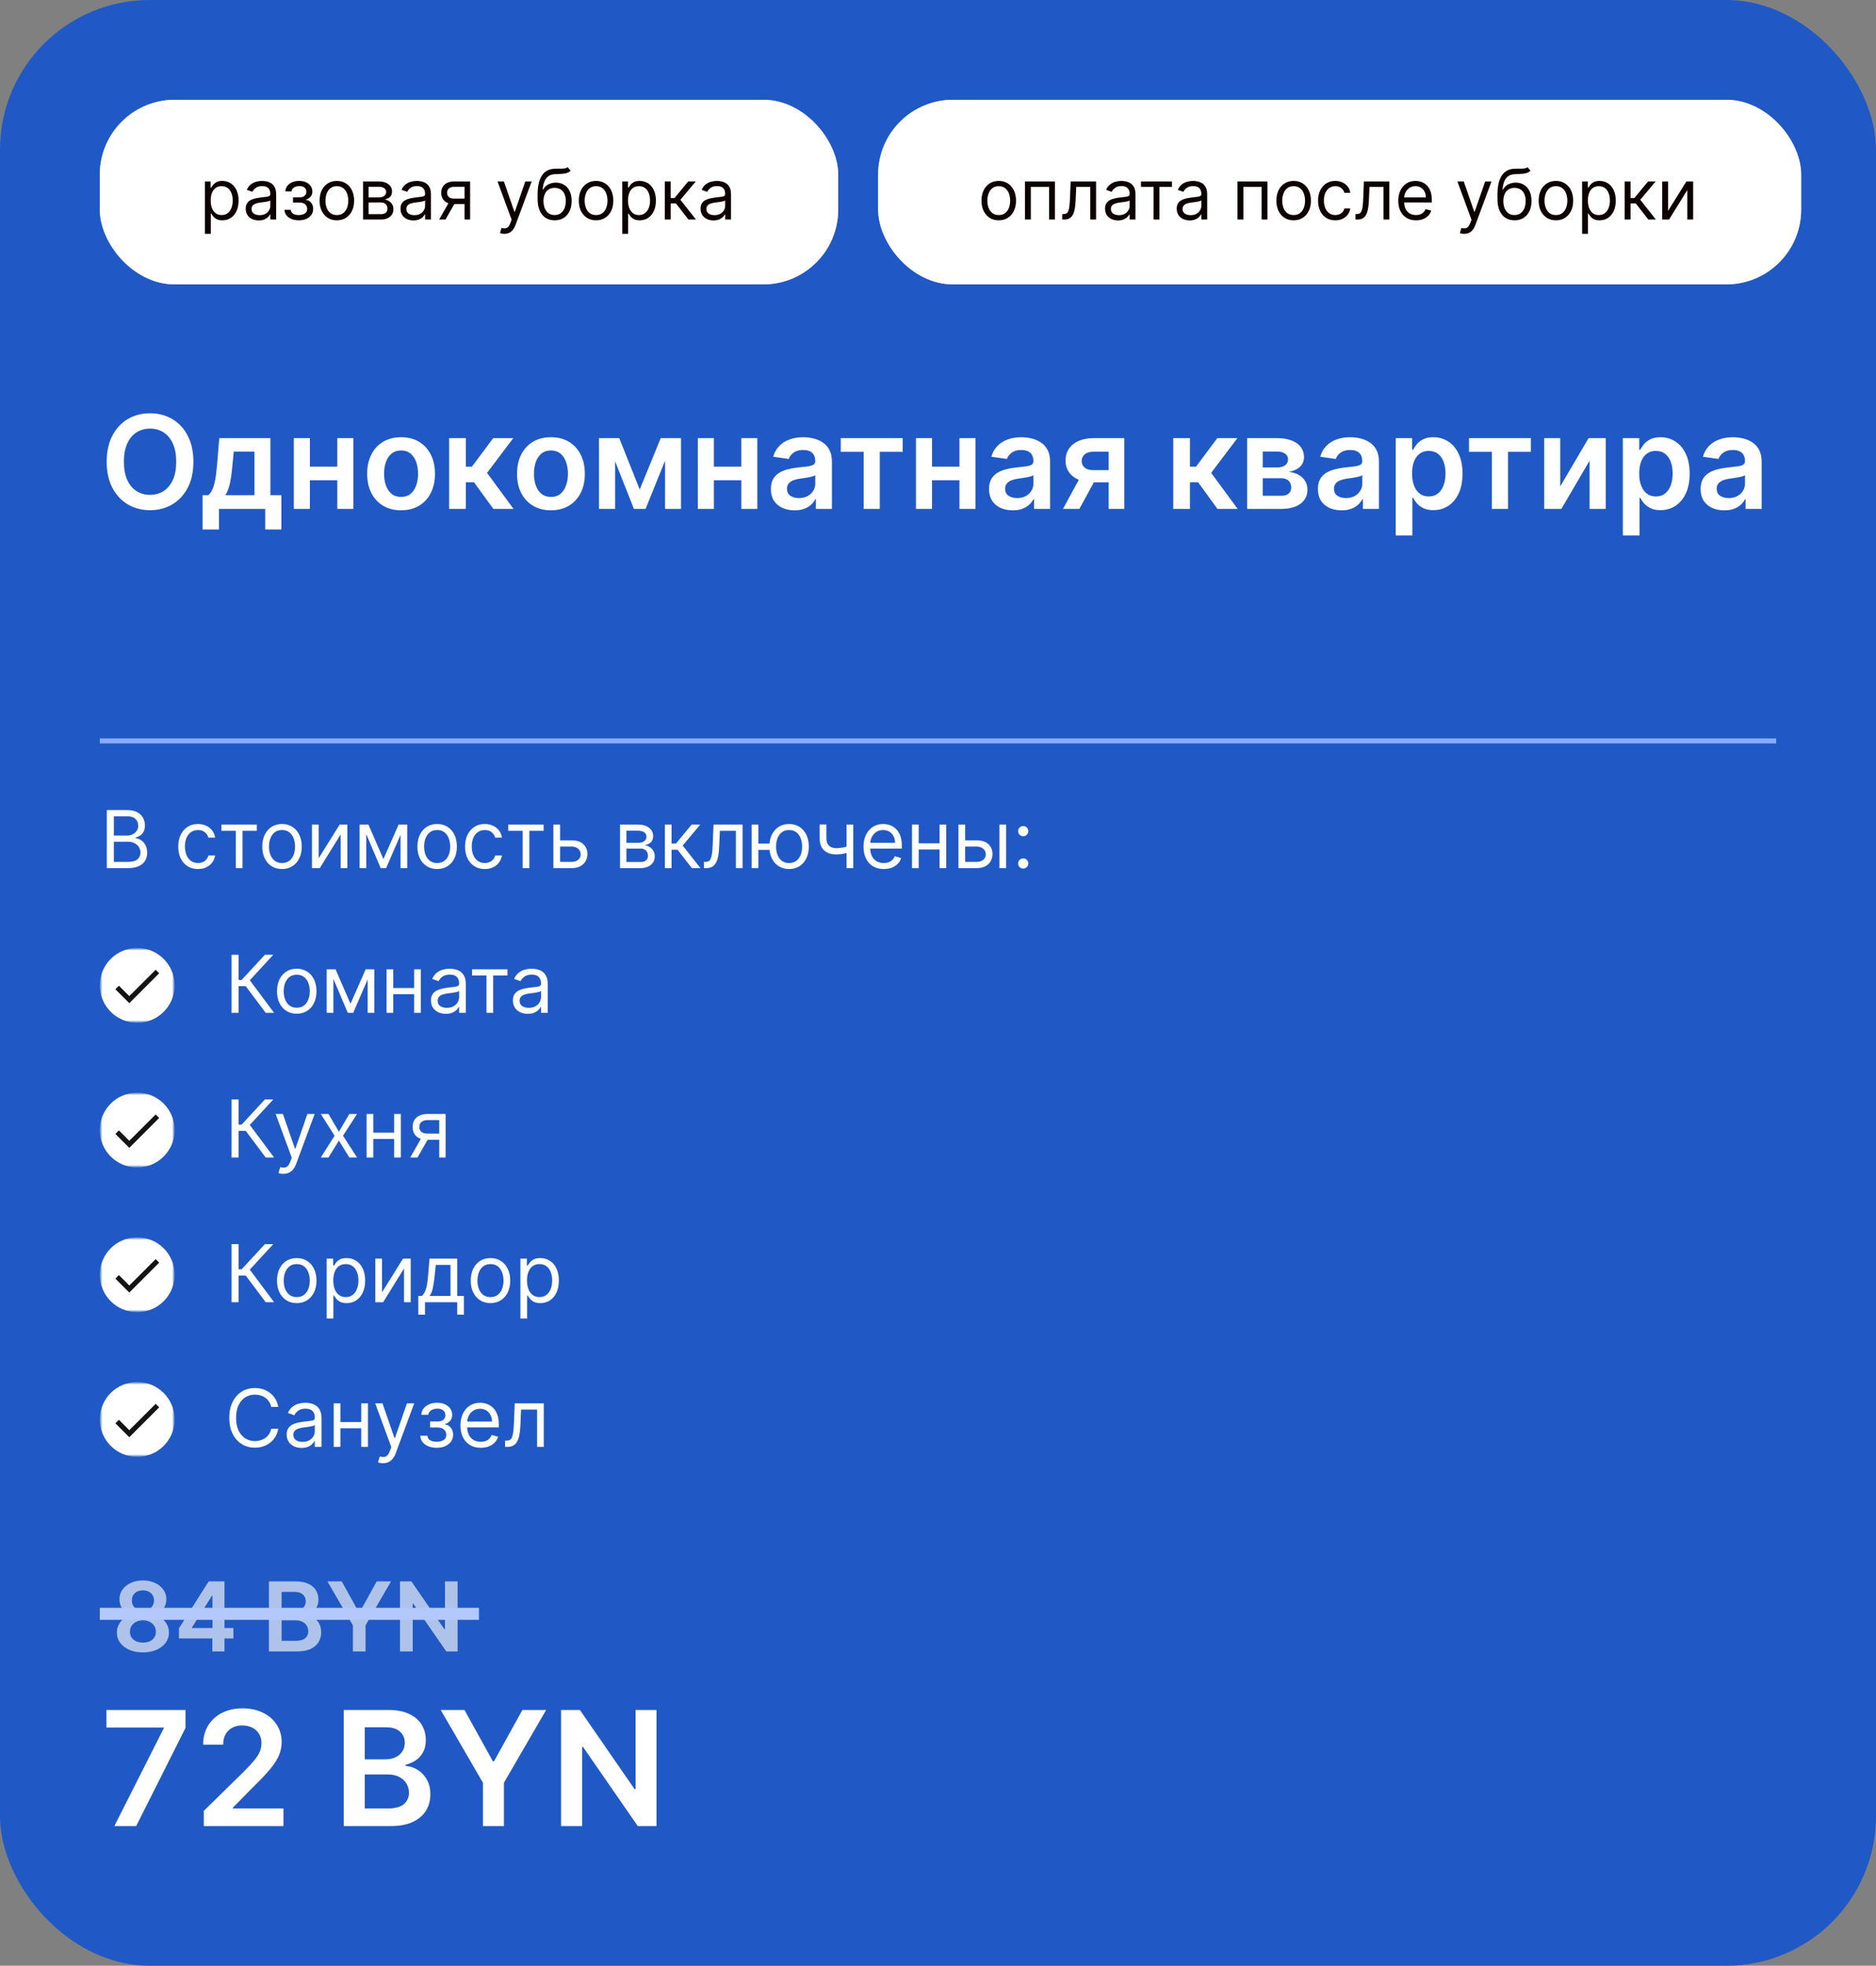
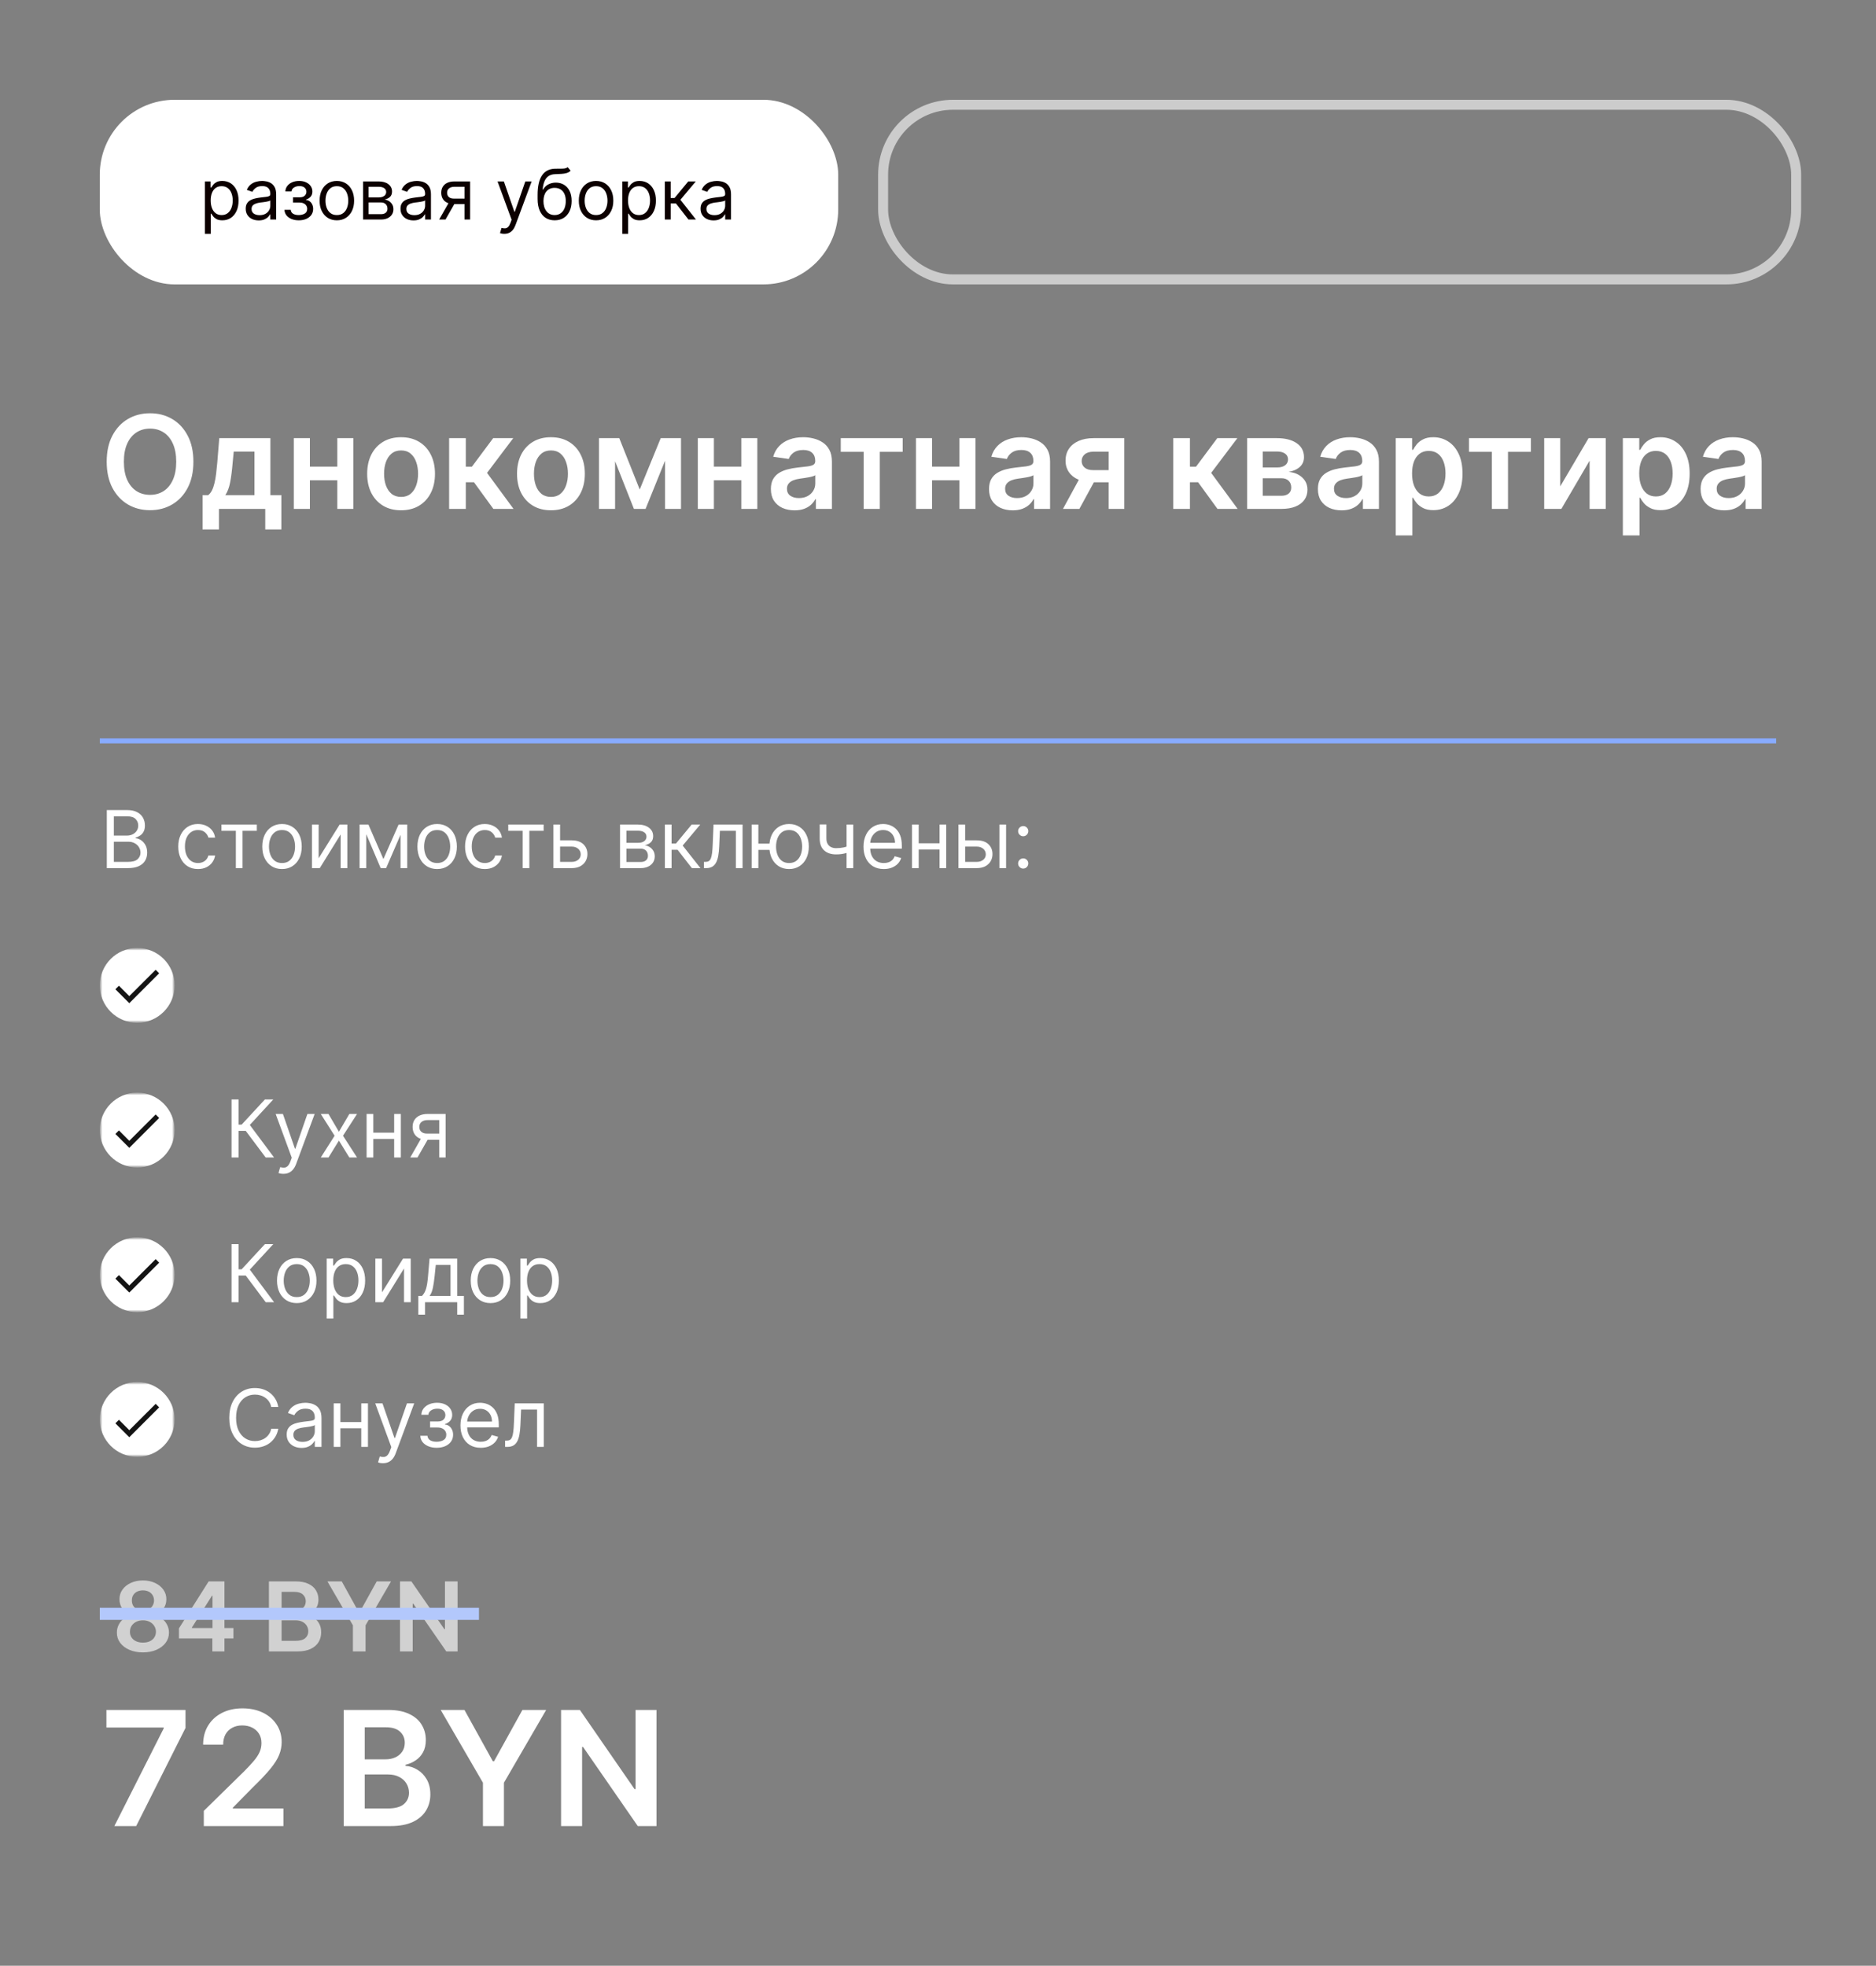
<svg xmlns="http://www.w3.org/2000/svg" width="376" height="394" viewBox="0 0 376 394" fill="none">
  <rect x="0" y="0" width="376" height="394" fill="#808080" stroke="none" />
-   <rect width="376" height="394" rx="30" fill="#2059C5" />
  <rect x="20" y="20" width="148" height="37" rx="15" fill="white" />
-   <rect x="21" y="21" width="146" height="35" rx="14" stroke="white" stroke-opacity="0.6" stroke-width="2" />
  <path d="M41.074 46.864V36.364H42.207V37.577H42.347C42.433 37.444 42.552 37.275 42.705 37.07C42.86 36.861 43.082 36.675 43.371 36.513C43.662 36.347 44.057 36.264 44.554 36.264C45.197 36.264 45.764 36.425 46.254 36.746C46.745 37.068 47.128 37.524 47.403 38.114C47.678 38.704 47.815 39.4 47.815 40.202C47.815 41.01 47.678 41.711 47.403 42.305C47.128 42.895 46.746 43.352 46.259 43.677C45.772 43.998 45.21 44.159 44.574 44.159C44.083 44.159 43.691 44.078 43.396 43.916C43.101 43.75 42.874 43.562 42.715 43.354C42.555 43.142 42.433 42.966 42.347 42.827H42.247V46.864H41.074ZM42.227 40.182C42.227 40.758 42.312 41.267 42.481 41.708C42.65 42.146 42.897 42.489 43.222 42.737C43.546 42.983 43.944 43.105 44.415 43.105C44.905 43.105 45.315 42.976 45.643 42.717C45.974 42.456 46.223 42.104 46.389 41.663C46.557 41.219 46.642 40.725 46.642 40.182C46.642 39.645 46.559 39.161 46.394 38.73C46.231 38.296 45.984 37.953 45.653 37.701C45.325 37.446 44.912 37.318 44.415 37.318C43.938 37.318 43.536 37.439 43.212 37.681C42.887 37.92 42.642 38.255 42.476 38.685C42.31 39.113 42.227 39.612 42.227 40.182ZM51.852 44.179C51.368 44.179 50.929 44.088 50.535 43.906C50.14 43.72 49.827 43.453 49.595 43.105C49.363 42.754 49.247 42.33 49.247 41.832C49.247 41.395 49.333 41.04 49.506 40.769C49.678 40.493 49.908 40.278 50.197 40.122C50.485 39.966 50.803 39.85 51.151 39.774C51.503 39.695 51.856 39.632 52.21 39.585C52.674 39.526 53.05 39.481 53.339 39.451C53.63 39.418 53.843 39.363 53.975 39.287C54.111 39.211 54.179 39.078 54.179 38.889V38.849C54.179 38.359 54.045 37.978 53.776 37.706C53.511 37.434 53.108 37.298 52.568 37.298C52.008 37.298 51.569 37.421 51.251 37.666C50.932 37.911 50.709 38.173 50.58 38.452L49.466 38.054C49.665 37.59 49.93 37.229 50.261 36.97C50.596 36.708 50.961 36.526 51.355 36.423C51.753 36.317 52.144 36.264 52.528 36.264C52.774 36.264 53.055 36.294 53.374 36.354C53.695 36.41 54.005 36.528 54.303 36.707C54.605 36.886 54.855 37.156 55.054 37.517C55.253 37.878 55.352 38.362 55.352 38.969V44H54.179V42.966H54.119C54.04 43.132 53.907 43.309 53.722 43.498C53.536 43.687 53.289 43.847 52.981 43.98C52.673 44.113 52.296 44.179 51.852 44.179ZM52.031 43.125C52.495 43.125 52.886 43.034 53.205 42.852C53.526 42.669 53.768 42.434 53.93 42.146C54.096 41.857 54.179 41.554 54.179 41.236V40.162C54.129 40.222 54.02 40.276 53.851 40.326C53.685 40.372 53.493 40.414 53.274 40.45C53.059 40.483 52.848 40.513 52.643 40.54C52.441 40.563 52.276 40.583 52.151 40.599C51.846 40.639 51.561 40.704 51.295 40.793C51.034 40.88 50.822 41.01 50.659 41.186C50.5 41.358 50.42 41.594 50.42 41.892C50.42 42.3 50.571 42.608 50.873 42.817C51.178 43.022 51.564 43.125 52.031 43.125ZM57.017 42.051H58.269C58.296 42.396 58.452 42.658 58.737 42.837C59.025 43.016 59.4 43.105 59.86 43.105C60.331 43.105 60.734 43.009 61.068 42.817C61.403 42.621 61.571 42.306 61.571 41.872C61.571 41.617 61.508 41.395 61.382 41.206C61.256 41.014 61.078 40.865 60.85 40.758C60.621 40.653 60.351 40.599 60.039 40.599H58.727V39.545H60.039C60.507 39.545 60.851 39.439 61.073 39.227C61.299 39.015 61.411 38.75 61.411 38.432C61.411 38.09 61.29 37.817 61.048 37.611C60.806 37.403 60.464 37.298 60.019 37.298C59.572 37.298 59.199 37.399 58.901 37.602C58.602 37.8 58.445 38.057 58.428 38.372H57.196C57.209 37.961 57.335 37.598 57.573 37.283C57.812 36.965 58.137 36.717 58.548 36.538C58.959 36.355 59.429 36.264 59.96 36.264C60.497 36.264 60.962 36.359 61.357 36.548C61.754 36.733 62.061 36.987 62.276 37.308C62.495 37.626 62.605 37.988 62.605 38.392C62.605 38.823 62.484 39.171 62.242 39.436C62 39.701 61.696 39.89 61.332 40.003V40.082C61.62 40.102 61.87 40.195 62.083 40.361C62.298 40.523 62.465 40.737 62.585 41.002C62.704 41.264 62.764 41.554 62.764 41.872C62.764 42.336 62.639 42.74 62.391 43.085C62.142 43.427 61.801 43.692 61.367 43.881C60.932 44.066 60.437 44.159 59.88 44.159C59.34 44.159 58.856 44.071 58.428 43.896C58.001 43.717 57.661 43.47 57.409 43.155C57.161 42.837 57.03 42.469 57.017 42.051ZM67.514 44.159C66.825 44.159 66.22 43.995 65.699 43.667C65.182 43.339 64.778 42.88 64.486 42.29C64.198 41.7 64.054 41.01 64.054 40.222C64.054 39.426 64.198 38.732 64.486 38.139C64.778 37.545 65.182 37.084 65.699 36.756C66.22 36.428 66.825 36.264 67.514 36.264C68.203 36.264 68.807 36.428 69.324 36.756C69.844 37.084 70.248 37.545 70.537 38.139C70.828 38.732 70.974 39.426 70.974 40.222C70.974 41.01 70.828 41.7 70.537 42.29C70.248 42.88 69.844 43.339 69.324 43.667C68.807 43.995 68.203 44.159 67.514 44.159ZM67.514 43.105C68.038 43.105 68.469 42.971 68.807 42.702C69.145 42.434 69.395 42.081 69.557 41.644C69.72 41.206 69.801 40.732 69.801 40.222C69.801 39.711 69.72 39.236 69.557 38.795C69.395 38.354 69.145 37.998 68.807 37.726C68.469 37.454 68.038 37.318 67.514 37.318C66.99 37.318 66.559 37.454 66.221 37.726C65.883 37.998 65.633 38.354 65.471 38.795C65.308 39.236 65.227 39.711 65.227 40.222C65.227 40.732 65.308 41.206 65.471 41.644C65.633 42.081 65.883 42.434 66.221 42.702C66.559 42.971 66.99 43.105 67.514 43.105ZM72.765 44V36.364H75.887C76.709 36.364 77.362 36.549 77.846 36.92C78.33 37.292 78.572 37.782 78.572 38.392C78.572 38.856 78.434 39.216 78.159 39.471C77.884 39.723 77.531 39.894 77.1 39.983C77.382 40.023 77.656 40.122 77.921 40.281C78.189 40.44 78.411 40.659 78.587 40.938C78.763 41.213 78.85 41.551 78.85 41.952C78.85 42.343 78.751 42.693 78.552 43.001C78.353 43.309 78.068 43.553 77.697 43.731C77.326 43.91 76.882 44 76.365 44H72.765ZM73.879 42.926H76.365C76.769 42.926 77.086 42.83 77.314 42.638C77.543 42.446 77.657 42.184 77.657 41.852C77.657 41.458 77.543 41.148 77.314 40.923C77.086 40.694 76.769 40.58 76.365 40.58H73.879V42.926ZM73.879 39.565H75.887C76.202 39.565 76.472 39.522 76.698 39.436C76.923 39.347 77.096 39.221 77.215 39.058C77.338 38.892 77.399 38.697 77.399 38.472C77.399 38.15 77.265 37.898 76.996 37.716C76.728 37.53 76.358 37.438 75.887 37.438H73.879V39.565ZM82.874 44.179C82.39 44.179 81.951 44.088 81.556 43.906C81.162 43.72 80.849 43.453 80.617 43.105C80.385 42.754 80.269 42.33 80.269 41.832C80.269 41.395 80.355 41.04 80.527 40.769C80.7 40.493 80.93 40.278 81.218 40.122C81.507 39.966 81.825 39.85 82.173 39.774C82.524 39.695 82.877 39.632 83.232 39.585C83.696 39.526 84.072 39.481 84.36 39.451C84.652 39.418 84.864 39.363 84.997 39.287C85.132 39.211 85.201 39.078 85.201 38.889V38.849C85.201 38.359 85.066 37.978 84.798 37.706C84.533 37.434 84.13 37.298 83.59 37.298C83.029 37.298 82.59 37.421 82.272 37.666C81.954 37.911 81.73 38.173 81.601 38.452L80.487 38.054C80.686 37.59 80.951 37.229 81.283 36.97C81.618 36.708 81.982 36.526 82.377 36.423C82.774 36.317 83.165 36.264 83.55 36.264C83.795 36.264 84.077 36.294 84.395 36.354C84.717 36.41 85.026 36.528 85.325 36.707C85.626 36.886 85.877 37.156 86.076 37.517C86.274 37.878 86.374 38.362 86.374 38.969V44H85.201V42.966H85.141C85.061 43.132 84.929 43.309 84.743 43.498C84.558 43.687 84.311 43.847 84.002 43.98C83.694 44.113 83.318 44.179 82.874 44.179ZM83.053 43.125C83.517 43.125 83.908 43.034 84.226 42.852C84.547 42.669 84.79 42.434 84.952 42.146C85.118 41.857 85.201 41.554 85.201 41.236V40.162C85.151 40.222 85.041 40.276 84.872 40.326C84.707 40.372 84.514 40.414 84.296 40.45C84.08 40.483 83.87 40.513 83.664 40.54C83.462 40.563 83.298 40.583 83.172 40.599C82.867 40.639 82.582 40.704 82.317 40.793C82.055 40.88 81.843 41.01 81.681 41.186C81.522 41.358 81.442 41.594 81.442 41.892C81.442 42.3 81.593 42.608 81.894 42.817C82.199 43.022 82.585 43.125 83.053 43.125ZM93.109 44V37.438H91.081C90.623 37.438 90.264 37.544 90.002 37.756C89.74 37.968 89.609 38.26 89.609 38.631C89.609 38.995 89.727 39.282 89.962 39.491C90.201 39.7 90.527 39.804 90.941 39.804H93.407V40.898H90.941C90.424 40.898 89.979 40.807 89.604 40.624C89.23 40.442 88.941 40.182 88.739 39.844C88.537 39.502 88.436 39.098 88.436 38.631C88.436 38.16 88.542 37.756 88.754 37.418C88.966 37.08 89.269 36.819 89.664 36.637C90.061 36.455 90.534 36.364 91.081 36.364H94.223V44H93.109ZM88.018 44L90.186 40.202H91.459L89.291 44H88.018ZM101.07 46.864C100.871 46.864 100.694 46.847 100.538 46.814C100.382 46.784 100.274 46.754 100.215 46.724L100.513 45.69C100.798 45.763 101.05 45.79 101.269 45.77C101.487 45.75 101.681 45.652 101.85 45.477C102.023 45.304 102.18 45.024 102.323 44.636L102.541 44.04L99.718 36.364H100.99L103.098 42.449H103.178L105.286 36.364H106.558L103.317 45.114C103.171 45.508 102.99 45.834 102.775 46.093C102.56 46.355 102.309 46.549 102.024 46.675C101.743 46.801 101.424 46.864 101.07 46.864ZM113.775 33.5L114.371 34.216C114.139 34.441 113.871 34.599 113.566 34.688C113.261 34.778 112.916 34.832 112.532 34.852C112.147 34.872 111.72 34.892 111.249 34.912C110.719 34.932 110.28 35.061 109.932 35.3C109.584 35.538 109.315 35.883 109.126 36.334C108.937 36.785 108.816 37.338 108.763 37.994H108.863C109.121 37.517 109.479 37.166 109.937 36.94C110.394 36.715 110.885 36.602 111.408 36.602C112.005 36.602 112.542 36.742 113.019 37.02C113.496 37.298 113.874 37.711 114.153 38.258C114.431 38.805 114.57 39.479 114.57 40.281C114.57 41.08 114.428 41.769 114.143 42.349C113.861 42.929 113.465 43.377 112.954 43.692C112.447 44.003 111.852 44.159 111.17 44.159C110.487 44.159 109.889 43.998 109.375 43.677C108.861 43.352 108.462 42.871 108.177 42.235C107.892 41.595 107.749 40.805 107.749 39.864V39.048C107.749 37.348 108.037 36.059 108.614 35.18C109.194 34.302 110.066 33.848 111.229 33.818C111.64 33.805 112.006 33.802 112.328 33.808C112.649 33.815 112.93 33.8 113.168 33.764C113.407 33.727 113.609 33.639 113.775 33.5ZM111.17 43.105C111.63 43.105 112.026 42.989 112.358 42.757C112.693 42.525 112.949 42.199 113.128 41.778C113.307 41.353 113.397 40.855 113.397 40.281C113.397 39.724 113.306 39.251 113.123 38.859C112.944 38.468 112.688 38.17 112.353 37.965C112.018 37.759 111.617 37.656 111.15 37.656C110.808 37.656 110.502 37.714 110.23 37.83C109.958 37.946 109.726 38.117 109.534 38.342C109.342 38.568 109.193 38.843 109.086 39.168C108.984 39.492 108.929 39.864 108.922 40.281C108.922 41.136 109.123 41.821 109.524 42.334C109.925 42.848 110.474 43.105 111.17 43.105ZM119.467 44.159C118.778 44.159 118.173 43.995 117.653 43.667C117.135 43.339 116.731 42.88 116.439 42.29C116.151 41.7 116.007 41.01 116.007 40.222C116.007 39.426 116.151 38.732 116.439 38.139C116.731 37.545 117.135 37.084 117.653 36.756C118.173 36.428 118.778 36.264 119.467 36.264C120.157 36.264 120.76 36.428 121.277 36.756C121.797 37.084 122.202 37.545 122.49 38.139C122.782 38.732 122.927 39.426 122.927 40.222C122.927 41.01 122.782 41.7 122.49 42.29C122.202 42.88 121.797 43.339 121.277 43.667C120.76 43.995 120.157 44.159 119.467 44.159ZM119.467 43.105C119.991 43.105 120.422 42.971 120.76 42.702C121.098 42.434 121.348 42.081 121.51 41.644C121.673 41.206 121.754 40.732 121.754 40.222C121.754 39.711 121.673 39.236 121.51 38.795C121.348 38.354 121.098 37.998 120.76 37.726C120.422 37.454 119.991 37.318 119.467 37.318C118.943 37.318 118.513 37.454 118.175 37.726C117.836 37.998 117.586 38.354 117.424 38.795C117.261 39.236 117.18 39.711 117.18 40.222C117.18 40.732 117.261 41.206 117.424 41.644C117.586 42.081 117.836 42.434 118.175 42.702C118.513 42.971 118.943 43.105 119.467 43.105ZM124.718 46.864V36.364H125.852V37.577H125.991C126.077 37.444 126.197 37.275 126.349 37.07C126.505 36.861 126.727 36.675 127.015 36.513C127.307 36.347 127.701 36.264 128.199 36.264C128.842 36.264 129.408 36.425 129.899 36.746C130.389 37.068 130.772 37.524 131.047 38.114C131.322 38.704 131.46 39.4 131.46 40.202C131.46 41.01 131.322 41.711 131.047 42.305C130.772 42.895 130.391 43.352 129.904 43.677C129.417 43.998 128.855 44.159 128.218 44.159C127.728 44.159 127.335 44.078 127.04 43.916C126.745 43.75 126.518 43.562 126.359 43.354C126.2 43.142 126.077 42.966 125.991 42.827H125.892V46.864H124.718ZM125.872 40.182C125.872 40.758 125.956 41.267 126.125 41.708C126.294 42.146 126.541 42.489 126.866 42.737C127.191 42.983 127.589 43.105 128.059 43.105C128.55 43.105 128.959 42.976 129.287 42.717C129.619 42.456 129.867 42.104 130.033 41.663C130.202 41.219 130.287 40.725 130.287 40.182C130.287 39.645 130.204 39.161 130.038 38.73C129.876 38.296 129.629 37.953 129.297 37.701C128.969 37.446 128.556 37.318 128.059 37.318C127.582 37.318 127.181 37.439 126.856 37.681C126.531 37.92 126.286 38.255 126.12 38.685C125.955 39.113 125.872 39.612 125.872 40.182ZM133.25 44V36.364H134.423V39.685H135.199L137.943 36.364H139.454L136.372 40.043L139.494 44H137.983L135.477 40.778H134.423V44H133.25ZM143.016 44.179C142.532 44.179 142.093 44.088 141.699 43.906C141.304 43.72 140.991 43.453 140.759 43.105C140.527 42.754 140.411 42.33 140.411 41.832C140.411 41.395 140.497 41.04 140.67 40.769C140.842 40.493 141.072 40.278 141.361 40.122C141.649 39.966 141.967 39.85 142.315 39.774C142.667 39.695 143.02 39.632 143.374 39.585C143.838 39.526 144.214 39.481 144.503 39.451C144.795 39.418 145.007 39.363 145.139 39.287C145.275 39.211 145.343 39.078 145.343 38.889V38.849C145.343 38.359 145.209 37.978 144.94 37.706C144.675 37.434 144.272 37.298 143.732 37.298C143.172 37.298 142.733 37.421 142.415 37.666C142.097 37.911 141.873 38.173 141.744 38.452L140.63 38.054C140.829 37.59 141.094 37.229 141.425 36.97C141.76 36.708 142.125 36.526 142.519 36.423C142.917 36.317 143.308 36.264 143.692 36.264C143.938 36.264 144.219 36.294 144.538 36.354C144.859 36.41 145.169 36.528 145.467 36.707C145.769 36.886 146.019 37.156 146.218 37.517C146.417 37.878 146.516 38.362 146.516 38.969V44H145.343V42.966H145.283C145.204 43.132 145.071 43.309 144.886 43.498C144.7 43.687 144.453 43.847 144.145 43.98C143.837 44.113 143.46 44.179 143.016 44.179ZM143.195 43.125C143.659 43.125 144.05 43.034 144.369 42.852C144.69 42.669 144.932 42.434 145.094 42.146C145.26 41.857 145.343 41.554 145.343 41.236V40.162C145.293 40.222 145.184 40.276 145.015 40.326C144.849 40.372 144.657 40.414 144.438 40.45C144.223 40.483 144.012 40.513 143.807 40.54C143.605 40.563 143.441 40.583 143.315 40.599C143.01 40.639 142.725 40.704 142.46 40.793C142.198 40.88 141.986 41.01 141.823 41.186C141.664 41.358 141.585 41.594 141.585 41.892C141.585 42.3 141.735 42.608 142.037 42.817C142.342 43.022 142.728 43.125 143.195 43.125Z" fill="#0C0000" />
-   <rect x="176" y="20" width="185" height="37" rx="15" fill="white" />
  <rect x="177" y="21" width="183" height="35" rx="14" stroke="white" stroke-opacity="0.6" stroke-width="2" />
-   <path d="M200.176 44.159C199.487 44.159 198.882 43.995 198.362 43.667C197.844 43.339 197.44 42.88 197.148 42.29C196.86 41.7 196.716 41.01 196.716 40.222C196.716 39.426 196.86 38.732 197.148 38.139C197.44 37.545 197.844 37.084 198.362 36.756C198.882 36.428 199.487 36.264 200.176 36.264C200.866 36.264 201.469 36.428 201.986 36.756C202.506 37.084 202.911 37.545 203.199 38.139C203.491 38.732 203.636 39.426 203.636 40.222C203.636 41.01 203.491 41.7 203.199 42.29C202.911 42.88 202.506 43.339 201.986 43.667C201.469 43.995 200.866 44.159 200.176 44.159ZM200.176 43.105C200.7 43.105 201.131 42.971 201.469 42.702C201.807 42.434 202.057 42.081 202.219 41.644C202.382 41.206 202.463 40.732 202.463 40.222C202.463 39.711 202.382 39.236 202.219 38.795C202.057 38.354 201.807 37.998 201.469 37.726C201.131 37.454 200.7 37.318 200.176 37.318C199.652 37.318 199.222 37.454 198.884 37.726C198.545 37.998 198.295 38.354 198.133 38.795C197.97 39.236 197.889 39.711 197.889 40.222C197.889 40.732 197.97 41.206 198.133 41.644C198.295 42.081 198.545 42.434 198.884 42.702C199.222 42.971 199.652 43.105 200.176 43.105ZM205.427 44V36.364H211.433V44H210.26V37.457H206.601V44H205.427ZM212.9 44V42.906H213.178C213.407 42.906 213.597 42.861 213.75 42.772C213.902 42.679 214.025 42.519 214.118 42.29C214.214 42.058 214.287 41.736 214.336 41.325C214.39 40.911 214.428 40.384 214.451 39.744L214.59 36.364H219.681V44H218.508V37.457H215.704L215.584 40.182C215.558 40.808 215.501 41.36 215.415 41.837C215.332 42.311 215.205 42.709 215.032 43.031C214.863 43.352 214.638 43.594 214.356 43.756C214.075 43.919 213.722 44 213.297 44H212.9ZM224.081 44.179C223.597 44.179 223.158 44.088 222.763 43.906C222.369 43.72 222.056 43.453 221.824 43.105C221.592 42.754 221.476 42.33 221.476 41.832C221.476 41.395 221.562 41.04 221.734 40.769C221.907 40.493 222.137 40.278 222.425 40.122C222.714 39.966 223.032 39.85 223.38 39.774C223.731 39.695 224.084 39.632 224.439 39.585C224.903 39.526 225.279 39.481 225.567 39.451C225.859 39.418 226.071 39.363 226.204 39.287C226.34 39.211 226.407 39.078 226.407 38.889V38.849C226.407 38.359 226.273 37.978 226.005 37.706C225.74 37.434 225.337 37.298 224.797 37.298C224.237 37.298 223.797 37.421 223.479 37.666C223.161 37.911 222.937 38.173 222.808 38.452L221.694 38.054C221.893 37.59 222.158 37.229 222.49 36.97C222.825 36.708 223.189 36.526 223.584 36.423C223.981 36.317 224.372 36.264 224.757 36.264C225.002 36.264 225.284 36.294 225.602 36.354C225.924 36.41 226.233 36.528 226.532 36.707C226.833 36.886 227.084 37.156 227.282 37.517C227.481 37.878 227.581 38.362 227.581 38.969V44H226.407V42.966H226.348C226.268 43.132 226.136 43.309 225.95 43.498C225.765 43.687 225.518 43.847 225.209 43.98C224.901 44.113 224.525 44.179 224.081 44.179ZM224.26 43.125C224.724 43.125 225.115 43.034 225.433 42.852C225.755 42.669 225.997 42.434 226.159 42.146C226.325 41.857 226.407 41.554 226.407 41.236V40.162C226.358 40.222 226.248 40.276 226.079 40.326C225.914 40.372 225.721 40.414 225.503 40.45C225.287 40.483 225.077 40.513 224.871 40.54C224.669 40.563 224.505 40.583 224.379 40.599C224.074 40.639 223.789 40.704 223.524 40.793C223.262 40.88 223.05 41.01 222.888 41.186C222.729 41.358 222.649 41.594 222.649 41.892C222.649 42.3 222.8 42.608 223.101 42.817C223.406 43.022 223.792 43.125 224.26 43.125ZM228.683 37.457V36.364H234.888V37.457H232.382V44H231.209V37.457H228.683ZM238.45 44.179C237.966 44.179 237.527 44.088 237.132 43.906C236.738 43.72 236.425 43.453 236.193 43.105C235.961 42.754 235.845 42.33 235.845 41.832C235.845 41.395 235.931 41.04 236.103 40.769C236.276 40.493 236.506 40.278 236.794 40.122C237.083 39.966 237.401 39.85 237.749 39.774C238.1 39.695 238.453 39.632 238.808 39.585C239.272 39.526 239.648 39.481 239.936 39.451C240.228 39.418 240.44 39.363 240.573 39.287C240.709 39.211 240.777 39.078 240.777 38.889V38.849C240.777 38.359 240.642 37.978 240.374 37.706C240.109 37.434 239.706 37.298 239.166 37.298C238.606 37.298 238.167 37.421 237.848 37.666C237.53 37.911 237.306 38.173 237.177 38.452L236.064 38.054C236.262 37.59 236.528 37.229 236.859 36.97C237.194 36.708 237.558 36.526 237.953 36.423C238.35 36.317 238.742 36.264 239.126 36.264C239.371 36.264 239.653 36.294 239.971 36.354C240.293 36.41 240.603 36.528 240.901 36.707C241.203 36.886 241.453 37.156 241.652 37.517C241.85 37.878 241.95 38.362 241.95 38.969V44H240.777V42.966H240.717C240.637 43.132 240.505 43.309 240.319 43.498C240.134 43.687 239.887 43.847 239.578 43.98C239.27 44.113 238.894 44.179 238.45 44.179ZM238.629 43.125C239.093 43.125 239.484 43.034 239.802 42.852C240.124 42.669 240.366 42.434 240.528 42.146C240.694 41.857 240.777 41.554 240.777 41.236V40.162C240.727 40.222 240.618 40.276 240.449 40.326C240.283 40.372 240.091 40.414 239.872 40.45C239.656 40.483 239.446 40.513 239.24 40.54C239.038 40.563 238.874 40.583 238.748 40.599C238.443 40.639 238.158 40.704 237.893 40.793C237.631 40.88 237.419 41.01 237.257 41.186C237.098 41.358 237.018 41.594 237.018 41.892C237.018 42.3 237.169 42.608 237.471 42.817C237.775 43.022 238.162 43.125 238.629 43.125ZM248.029 44V36.364H254.035V44H252.861V37.457H249.202V44H248.029ZM259.28 44.159C258.59 44.159 257.985 43.995 257.465 43.667C256.948 43.339 256.544 42.88 256.252 42.29C255.964 41.7 255.819 41.01 255.819 40.222C255.819 39.426 255.964 38.732 256.252 38.139C256.544 37.545 256.948 37.084 257.465 36.756C257.985 36.428 258.59 36.264 259.28 36.264C259.969 36.264 260.572 36.428 261.089 36.756C261.61 37.084 262.014 37.545 262.302 38.139C262.594 38.732 262.74 39.426 262.74 40.222C262.74 41.01 262.594 41.7 262.302 42.29C262.014 42.88 261.61 43.339 261.089 43.667C260.572 43.995 259.969 44.159 259.28 44.159ZM259.28 43.105C259.803 43.105 260.234 42.971 260.572 42.702C260.91 42.434 261.161 42.081 261.323 41.644C261.485 41.206 261.567 40.732 261.567 40.222C261.567 39.711 261.485 39.236 261.323 38.795C261.161 38.354 260.91 37.998 260.572 37.726C260.234 37.454 259.803 37.318 259.28 37.318C258.756 37.318 258.325 37.454 257.987 37.726C257.649 37.998 257.399 38.354 257.236 38.795C257.074 39.236 256.993 39.711 256.993 40.222C256.993 40.732 257.074 41.206 257.236 41.644C257.399 42.081 257.649 42.434 257.987 42.702C258.325 42.971 258.756 43.105 259.28 43.105ZM267.633 44.159C266.917 44.159 266.301 43.99 265.784 43.652C265.267 43.314 264.869 42.848 264.591 42.255C264.312 41.662 264.173 40.984 264.173 40.222C264.173 39.446 264.315 38.762 264.6 38.168C264.889 37.572 265.29 37.106 265.804 36.771C266.321 36.433 266.924 36.264 267.613 36.264C268.15 36.264 268.634 36.364 269.065 36.562C269.496 36.761 269.849 37.04 270.124 37.398C270.399 37.756 270.57 38.173 270.636 38.651H269.463C269.373 38.303 269.174 37.994 268.866 37.726C268.561 37.454 268.15 37.318 267.633 37.318C267.176 37.318 266.775 37.438 266.43 37.676C266.089 37.911 265.822 38.245 265.63 38.675C265.441 39.103 265.346 39.605 265.346 40.182C265.346 40.772 265.439 41.285 265.625 41.723C265.814 42.16 266.079 42.5 266.42 42.742C266.765 42.984 267.169 43.105 267.633 43.105C267.938 43.105 268.215 43.052 268.463 42.946C268.712 42.84 268.922 42.688 269.095 42.489C269.267 42.29 269.39 42.051 269.463 41.773H270.636C270.57 42.224 270.406 42.63 270.144 42.991C269.885 43.349 269.542 43.634 269.115 43.846C268.69 44.055 268.197 44.159 267.633 44.159ZM271.675 44V42.906H271.953C272.182 42.906 272.373 42.861 272.525 42.772C272.678 42.679 272.8 42.519 272.893 42.29C272.989 42.058 273.062 41.736 273.112 41.325C273.165 40.911 273.203 40.384 273.226 39.744L273.365 36.364H278.456V44H277.283V37.457H274.479L274.36 40.182C274.333 40.808 274.277 41.36 274.191 41.837C274.108 42.311 273.98 42.709 273.808 43.031C273.639 43.352 273.413 43.594 273.132 43.756C272.85 43.919 272.497 44 272.073 44H271.675ZM283.811 44.159C283.075 44.159 282.44 43.997 281.907 43.672C281.376 43.344 280.967 42.886 280.679 42.3C280.394 41.71 280.251 41.024 280.251 40.242C280.251 39.459 280.394 38.77 280.679 38.173C280.967 37.573 281.368 37.106 281.882 36.771C282.399 36.433 283.002 36.264 283.691 36.264C284.089 36.264 284.482 36.331 284.87 36.463C285.257 36.596 285.61 36.811 285.929 37.109C286.247 37.404 286.5 37.795 286.689 38.283C286.878 38.77 286.973 39.37 286.973 40.082V40.58H281.086V39.565H285.779C285.779 39.135 285.693 38.75 285.521 38.412C285.352 38.074 285.11 37.807 284.795 37.611C284.484 37.416 284.116 37.318 283.691 37.318C283.224 37.318 282.82 37.434 282.478 37.666C282.14 37.895 281.88 38.193 281.698 38.561C281.516 38.929 281.424 39.323 281.424 39.744V40.42C281.424 40.997 281.524 41.486 281.723 41.887C281.925 42.285 282.205 42.588 282.563 42.797C282.921 43.002 283.337 43.105 283.811 43.105C284.119 43.105 284.397 43.062 284.646 42.976C284.898 42.886 285.115 42.754 285.297 42.578C285.48 42.399 285.62 42.177 285.72 41.912L286.853 42.23C286.734 42.615 286.533 42.953 286.252 43.244C285.97 43.533 285.622 43.758 285.208 43.92C284.793 44.08 284.328 44.159 283.811 44.159ZM293.451 46.864C293.252 46.864 293.074 46.847 292.919 46.814C292.763 46.784 292.655 46.754 292.596 46.724L292.894 45.69C293.179 45.763 293.431 45.79 293.65 45.77C293.868 45.75 294.062 45.652 294.231 45.477C294.404 45.304 294.561 45.024 294.703 44.636L294.922 44.04L292.098 36.364H293.371L295.479 42.449H295.559L297.667 36.364H298.939L295.698 45.114C295.552 45.508 295.371 45.834 295.156 46.093C294.94 46.355 294.69 46.549 294.405 46.675C294.123 46.801 293.805 46.864 293.451 46.864ZM306.156 33.5L306.752 34.216C306.52 34.441 306.252 34.599 305.947 34.688C305.642 34.778 305.297 34.832 304.913 34.852C304.528 34.872 304.101 34.892 303.63 34.912C303.1 34.932 302.661 35.061 302.312 35.3C301.964 35.538 301.696 35.883 301.507 36.334C301.318 36.785 301.197 37.338 301.144 37.994H301.244C301.502 37.517 301.86 37.166 302.317 36.94C302.775 36.715 303.265 36.602 303.789 36.602C304.386 36.602 304.923 36.742 305.4 37.02C305.877 37.298 306.255 37.711 306.533 38.258C306.812 38.805 306.951 39.479 306.951 40.281C306.951 41.08 306.808 41.769 306.523 42.349C306.242 42.929 305.846 43.377 305.335 43.692C304.828 44.003 304.233 44.159 303.55 44.159C302.868 44.159 302.269 43.998 301.756 43.677C301.242 43.352 300.843 42.871 300.558 42.235C300.272 41.595 300.13 40.805 300.13 39.864V39.048C300.13 37.348 300.418 36.059 300.995 35.18C301.575 34.302 302.447 33.848 303.61 33.818C304.021 33.805 304.387 33.802 304.709 33.808C305.03 33.815 305.31 33.8 305.549 33.764C305.788 33.727 305.99 33.639 306.156 33.5ZM303.55 43.105C304.011 43.105 304.407 42.989 304.739 42.757C305.073 42.525 305.33 42.199 305.509 41.778C305.688 41.353 305.778 40.855 305.778 40.281C305.778 39.724 305.687 39.251 305.504 38.859C305.325 38.468 305.068 38.17 304.734 37.965C304.399 37.759 303.998 37.656 303.531 37.656C303.189 37.656 302.883 37.714 302.611 37.83C302.339 37.946 302.107 38.117 301.915 38.342C301.723 38.568 301.573 38.843 301.467 39.168C301.365 39.492 301.31 39.864 301.303 40.281C301.303 41.136 301.504 41.821 301.905 42.334C302.306 42.848 302.854 43.105 303.55 43.105ZM311.848 44.159C311.159 44.159 310.554 43.995 310.033 43.667C309.516 43.339 309.112 42.88 308.82 42.29C308.532 41.7 308.388 41.01 308.388 40.222C308.388 39.426 308.532 38.732 308.82 38.139C309.112 37.545 309.516 37.084 310.033 36.756C310.554 36.428 311.159 36.264 311.848 36.264C312.537 36.264 313.141 36.428 313.658 36.756C314.178 37.084 314.582 37.545 314.871 38.139C315.162 38.732 315.308 39.426 315.308 40.222C315.308 41.01 315.162 41.7 314.871 42.29C314.582 42.88 314.178 43.339 313.658 43.667C313.141 43.995 312.537 44.159 311.848 44.159ZM311.848 43.105C312.372 43.105 312.803 42.971 313.141 42.702C313.479 42.434 313.729 42.081 313.891 41.644C314.054 41.206 314.135 40.732 314.135 40.222C314.135 39.711 314.054 39.236 313.891 38.795C313.729 38.354 313.479 37.998 313.141 37.726C312.803 37.454 312.372 37.318 311.848 37.318C311.324 37.318 310.893 37.454 310.555 37.726C310.217 37.998 309.967 38.354 309.805 38.795C309.642 39.236 309.561 39.711 309.561 40.222C309.561 40.732 309.642 41.206 309.805 41.644C309.967 42.081 310.217 42.434 310.555 42.702C310.893 42.971 311.324 43.105 311.848 43.105ZM317.099 46.864V36.364H318.233V37.577H318.372C318.458 37.444 318.577 37.275 318.73 37.07C318.886 36.861 319.108 36.675 319.396 36.513C319.688 36.347 320.082 36.264 320.579 36.264C321.222 36.264 321.789 36.425 322.28 36.746C322.77 37.068 323.153 37.524 323.428 38.114C323.703 38.704 323.841 39.4 323.841 40.202C323.841 41.01 323.703 41.711 323.428 42.305C323.153 42.895 322.772 43.352 322.285 43.677C321.797 43.998 321.236 44.159 320.599 44.159C320.109 44.159 319.716 44.078 319.421 43.916C319.126 43.75 318.899 43.562 318.74 43.354C318.581 43.142 318.458 42.966 318.372 42.827H318.273V46.864H317.099ZM318.253 40.182C318.253 40.758 318.337 41.267 318.506 41.708C318.675 42.146 318.922 42.489 319.247 42.737C319.572 42.983 319.97 43.105 320.44 43.105C320.931 43.105 321.34 42.976 321.668 42.717C322 42.456 322.248 42.104 322.414 41.663C322.583 41.219 322.667 40.725 322.667 40.182C322.667 39.645 322.585 39.161 322.419 38.73C322.256 38.296 322.01 37.953 321.678 37.701C321.35 37.446 320.937 37.318 320.44 37.318C319.963 37.318 319.562 37.439 319.237 37.681C318.912 37.92 318.667 38.255 318.501 38.685C318.336 39.113 318.253 39.612 318.253 40.182ZM325.631 44V36.364H326.804V39.685H327.579L330.324 36.364H331.835L328.753 40.043L331.875 44H330.363L327.858 40.778H326.804V44H325.631ZM334.323 42.27L338.002 36.364H339.355V44H338.181V38.094L334.522 44H333.15V36.364H334.323V42.27Z" fill="#0C0000" />
  <path d="M38.761 92.546C38.761 94.583 38.38 96.328 37.617 97.781C36.859 99.227 35.825 100.335 34.514 101.104C33.209 101.874 31.729 102.259 30.073 102.259C28.417 102.259 26.934 101.874 25.623 101.104C24.318 100.329 23.284 99.218 22.521 97.771C21.764 96.319 21.385 94.577 21.385 92.546C21.385 90.508 21.764 88.766 22.521 87.32C23.284 85.867 24.318 84.756 25.623 83.987C26.934 83.217 28.417 82.832 30.073 82.832C31.729 82.832 33.209 83.217 34.514 83.987C35.825 84.756 36.859 85.867 37.617 87.32C38.38 88.766 38.761 90.508 38.761 92.546ZM35.318 92.546C35.318 91.111 35.093 89.902 34.644 88.917C34.2 87.926 33.585 87.178 32.797 86.673C32.009 86.162 31.101 85.907 30.073 85.907C29.045 85.907 28.137 86.162 27.349 86.673C26.562 87.178 25.943 87.926 25.494 88.917C25.05 89.902 24.829 91.111 24.829 92.546C24.829 93.98 25.05 95.192 25.494 96.183C25.943 97.168 26.562 97.916 27.349 98.427C28.137 98.932 29.045 99.184 30.073 99.184C31.101 99.184 32.009 98.932 32.797 98.427C33.585 97.916 34.2 97.168 34.644 96.183C35.093 95.192 35.318 93.98 35.318 92.546ZM40.596 106.118V99.249H41.723C42.024 99.015 42.277 98.698 42.48 98.298C42.683 97.891 42.849 97.414 42.978 96.867C43.114 96.312 43.225 95.694 43.311 95.011C43.397 94.321 43.474 93.579 43.542 92.785L43.948 87.818H54.197V99.249H56.394V106.118H53.163V102H43.883V106.118H40.596ZM45.157 99.249H51.002V90.514H46.847L46.626 92.785C46.502 94.287 46.339 95.574 46.136 96.645C45.933 97.716 45.607 98.584 45.157 99.249ZM68.63 93.524V96.266H61.077V93.524H68.63ZM62.111 87.818V102H58.889V87.818H62.111ZM70.818 87.818V102H67.605V87.818H70.818ZM80.386 102.277C79.001 102.277 77.801 101.972 76.785 101.363C75.769 100.754 74.981 99.901 74.421 98.805C73.867 97.71 73.59 96.43 73.59 94.965C73.59 93.499 73.867 92.216 74.421 91.114C74.981 90.013 75.769 89.157 76.785 88.548C77.801 87.938 79.001 87.633 80.386 87.633C81.771 87.633 82.971 87.938 83.987 88.548C85.002 89.157 85.787 90.013 86.341 91.114C86.901 92.216 87.181 93.499 87.181 94.965C87.181 96.43 86.901 97.71 86.341 98.805C85.787 99.901 85.002 100.754 83.987 101.363C82.971 101.972 81.771 102.277 80.386 102.277ZM80.404 99.599C81.155 99.599 81.783 99.393 82.288 98.981C82.793 98.562 83.168 98.002 83.414 97.3C83.667 96.599 83.793 95.817 83.793 94.955C83.793 94.087 83.667 93.303 83.414 92.601C83.168 91.893 82.793 91.33 82.288 90.911C81.783 90.493 81.155 90.283 80.404 90.283C79.635 90.283 78.995 90.493 78.484 90.911C77.979 91.33 77.601 91.893 77.348 92.601C77.102 93.303 76.979 94.087 76.979 94.955C76.979 95.817 77.102 96.599 77.348 97.3C77.601 98.002 77.979 98.562 78.484 98.981C78.995 99.393 79.635 99.599 80.404 99.599ZM90.018 102V87.818H93.36V93.543H94.579L98.845 87.818H102.87L97.617 94.78L102.926 102H98.882L94.995 96.654H93.36V102H90.018ZM110.423 102.277C109.038 102.277 107.838 101.972 106.822 101.363C105.806 100.754 105.019 99.901 104.458 98.805C103.904 97.71 103.627 96.43 103.627 94.965C103.627 93.499 103.904 92.216 104.458 91.114C105.019 90.013 105.806 89.157 106.822 88.548C107.838 87.938 109.038 87.633 110.423 87.633C111.808 87.633 113.008 87.938 114.024 88.548C115.039 89.157 115.824 90.013 116.378 91.114C116.938 92.216 117.218 93.499 117.218 94.965C117.218 96.43 116.938 97.71 116.378 98.805C115.824 99.901 115.039 100.754 114.024 101.363C113.008 101.972 111.808 102.277 110.423 102.277ZM110.441 99.599C111.192 99.599 111.82 99.393 112.325 98.981C112.83 98.562 113.205 98.002 113.451 97.3C113.704 96.599 113.83 95.817 113.83 94.955C113.83 94.087 113.704 93.303 113.451 92.601C113.205 91.893 112.83 91.33 112.325 90.911C111.82 90.493 111.192 90.283 110.441 90.283C109.672 90.283 109.032 90.493 108.521 90.911C108.016 91.33 107.638 91.893 107.385 92.601C107.139 93.303 107.016 94.087 107.016 94.955C107.016 95.817 107.139 96.599 107.385 97.3C107.638 98.002 108.016 98.562 108.521 98.981C109.032 99.393 109.672 99.599 110.441 99.599ZM128.217 98.113L132.427 87.818H135.123L129.39 102H127.054L121.449 87.818H124.118L128.217 98.113ZM123.278 87.818V102H120.055V87.818H123.278ZM133.295 102V87.818H136.49V102H133.295ZM149.601 93.524V96.266H142.048V93.524H149.601ZM143.082 87.818V102H139.86V87.818H143.082ZM151.789 87.818V102H148.576V87.818H151.789ZM159.251 102.286C158.353 102.286 157.543 102.126 156.823 101.806C156.109 101.48 155.543 101 155.124 100.366C154.712 99.732 154.506 98.95 154.506 98.021C154.506 97.22 154.653 96.559 154.949 96.035C155.244 95.512 155.647 95.094 156.158 94.78C156.669 94.466 157.245 94.229 157.885 94.069C158.531 93.903 159.199 93.783 159.888 93.709C160.719 93.623 161.393 93.546 161.911 93.478C162.428 93.404 162.803 93.293 163.037 93.146C163.277 92.992 163.397 92.755 163.397 92.435V92.379C163.397 91.684 163.191 91.145 162.778 90.763C162.366 90.382 161.772 90.191 160.996 90.191C160.178 90.191 159.528 90.37 159.048 90.727C158.574 91.084 158.254 91.505 158.088 91.992L154.967 91.548C155.214 90.687 155.62 89.966 156.186 89.388C156.752 88.803 157.445 88.366 158.263 88.077C159.082 87.781 159.987 87.633 160.978 87.633C161.661 87.633 162.341 87.713 163.018 87.874C163.696 88.034 164.314 88.298 164.874 88.668C165.434 89.031 165.884 89.526 166.222 90.154C166.567 90.782 166.739 91.567 166.739 92.508V102H163.526V100.052H163.415C163.212 100.446 162.926 100.815 162.557 101.16C162.194 101.498 161.735 101.772 161.181 101.982C160.633 102.185 159.99 102.286 159.251 102.286ZM160.119 99.83C160.79 99.83 161.372 99.698 161.864 99.433C162.357 99.162 162.735 98.805 163 98.362C163.271 97.919 163.406 97.436 163.406 96.913V95.242C163.302 95.328 163.123 95.408 162.871 95.481C162.625 95.555 162.348 95.62 162.04 95.675C161.732 95.731 161.427 95.78 161.126 95.823C160.824 95.866 160.563 95.903 160.341 95.934C159.842 96.002 159.396 96.112 159.002 96.266C158.608 96.42 158.297 96.636 158.07 96.913C157.842 97.183 157.728 97.534 157.728 97.965C157.728 98.581 157.953 99.046 158.402 99.359C158.851 99.673 159.424 99.83 160.119 99.83ZM168.512 90.56V87.818H180.921V90.56H176.332V102H173.101V90.56H168.512ZM193.323 93.524V96.266H185.771V93.524H193.323ZM186.805 87.818V102H183.583V87.818H186.805ZM195.512 87.818V102H192.298V87.818H195.512ZM202.974 102.286C202.075 102.286 201.266 102.126 200.546 101.806C199.832 101.48 199.266 101 198.847 100.366C198.435 99.732 198.228 98.95 198.228 98.021C198.228 97.22 198.376 96.559 198.672 96.035C198.967 95.512 199.37 95.094 199.881 94.78C200.392 94.466 200.967 94.229 201.608 94.069C202.254 93.903 202.922 93.783 203.611 93.709C204.442 93.623 205.116 93.546 205.633 93.478C206.15 93.404 206.526 93.293 206.76 93.146C207 92.992 207.12 92.755 207.12 92.435V92.379C207.12 91.684 206.913 91.145 206.501 90.763C206.089 90.382 205.495 90.191 204.719 90.191C203.9 90.191 203.251 90.37 202.771 90.727C202.297 91.084 201.977 91.505 201.811 91.992L198.69 91.548C198.936 90.687 199.342 89.966 199.909 89.388C200.475 88.803 201.167 88.366 201.986 88.077C202.805 87.781 203.71 87.633 204.701 87.633C205.384 87.633 206.064 87.713 206.741 87.874C207.418 88.034 208.037 88.298 208.597 88.668C209.157 89.031 209.606 89.526 209.945 90.154C210.29 90.782 210.462 91.567 210.462 92.508V102H207.249V100.052H207.138C206.935 100.446 206.649 100.815 206.279 101.16C205.916 101.498 205.458 101.772 204.904 101.982C204.356 102.185 203.713 102.286 202.974 102.286ZM203.842 99.83C204.513 99.83 205.095 99.698 205.587 99.433C206.079 99.162 206.458 98.805 206.723 98.362C206.993 97.919 207.129 97.436 207.129 96.913V95.242C207.024 95.328 206.846 95.408 206.593 95.481C206.347 95.555 206.07 95.62 205.762 95.675C205.455 95.731 205.15 95.78 204.848 95.823C204.547 95.866 204.285 95.903 204.064 95.934C203.565 96.002 203.119 96.112 202.725 96.266C202.331 96.42 202.02 96.636 201.792 96.913C201.565 97.183 201.451 97.534 201.451 97.965C201.451 98.581 201.675 99.046 202.125 99.359C202.574 99.673 203.146 99.83 203.842 99.83ZM222.206 102V90.533H219.178C218.408 90.533 217.818 90.711 217.405 91.068C216.993 91.425 216.79 91.868 216.796 92.398C216.79 92.927 216.984 93.364 217.377 93.709C217.771 94.053 218.335 94.226 219.067 94.226H223.259V96.663H219.067C217.935 96.663 216.956 96.485 216.131 96.128C215.306 95.771 214.672 95.266 214.229 94.614C213.786 93.961 213.564 93.198 213.564 92.324C213.564 91.413 213.789 90.622 214.238 89.951C214.694 89.274 215.34 88.751 216.177 88.381C217.02 88.006 218.021 87.818 219.178 87.818H225.336V102H222.206ZM213.047 102L217.008 94.724H220.304L216.334 102H213.047ZM235.151 102V87.818H238.493V93.543H239.712L243.978 87.818H248.003L242.75 94.78L248.059 102H244.015L240.127 96.654H238.493V102H235.151ZM249.954 102V87.818H255.909C257.589 87.818 258.916 88.154 259.888 88.825C260.867 89.496 261.356 90.431 261.356 91.631C261.356 92.425 261.079 93.075 260.525 93.579C259.978 94.078 259.23 94.414 258.282 94.586C259.027 94.647 259.679 94.835 260.239 95.149C260.805 95.463 261.249 95.876 261.569 96.386C261.889 96.897 262.049 97.485 262.049 98.15C262.049 98.932 261.843 99.612 261.43 100.19C261.024 100.763 260.43 101.209 259.648 101.529C258.873 101.843 257.931 102 256.823 102H249.954ZM253.084 99.369H256.823C257.439 99.369 257.922 99.224 258.273 98.935C258.623 98.639 258.799 98.239 258.799 97.734C258.799 97.15 258.623 96.691 258.273 96.359C257.922 96.02 257.439 95.851 256.823 95.851H253.084V99.369ZM253.084 93.69H255.974C256.429 93.69 256.82 93.626 257.146 93.496C257.472 93.361 257.722 93.173 257.894 92.933C258.066 92.687 258.153 92.395 258.153 92.056C258.153 91.57 257.952 91.188 257.552 90.911C257.158 90.634 256.611 90.496 255.909 90.496H253.084V93.69ZM268.888 102.286C267.989 102.286 267.18 102.126 266.46 101.806C265.746 101.48 265.18 101 264.761 100.366C264.349 99.732 264.142 98.95 264.142 98.021C264.142 97.22 264.29 96.559 264.586 96.035C264.881 95.512 265.284 95.094 265.795 94.78C266.306 94.466 266.882 94.229 267.522 94.069C268.168 93.903 268.836 93.783 269.525 93.709C270.356 93.623 271.03 93.546 271.547 93.478C272.064 93.404 272.44 93.293 272.674 93.146C272.914 92.992 273.034 92.755 273.034 92.435V92.379C273.034 91.684 272.828 91.145 272.415 90.763C272.003 90.382 271.409 90.191 270.633 90.191C269.815 90.191 269.165 90.37 268.685 90.727C268.211 91.084 267.891 91.505 267.725 91.992L264.604 91.548C264.85 90.687 265.257 89.966 265.823 89.388C266.389 88.803 267.082 88.366 267.9 88.077C268.719 87.781 269.624 87.633 270.615 87.633C271.298 87.633 271.978 87.713 272.655 87.874C273.332 88.034 273.951 88.298 274.511 88.668C275.071 89.031 275.52 89.526 275.859 90.154C276.204 90.782 276.376 91.567 276.376 92.508V102H273.163V100.052H273.052C272.849 100.446 272.563 100.815 272.194 101.16C271.83 101.498 271.372 101.772 270.818 101.982C270.27 102.185 269.627 102.286 268.888 102.286ZM269.756 99.83C270.427 99.83 271.009 99.698 271.501 99.433C271.993 99.162 272.372 98.805 272.637 98.362C272.908 97.919 273.043 97.436 273.043 96.913V95.242C272.938 95.328 272.76 95.408 272.507 95.481C272.261 95.555 271.984 95.62 271.676 95.675C271.369 95.731 271.064 95.78 270.762 95.823C270.461 95.866 270.199 95.903 269.978 95.934C269.479 96.002 269.033 96.112 268.639 96.266C268.245 96.42 267.934 96.636 267.706 96.913C267.479 97.183 267.365 97.534 267.365 97.965C267.365 98.581 267.589 99.046 268.039 99.359C268.488 99.673 269.06 99.83 269.756 99.83ZM279.737 107.318V87.818H283.024V90.163H283.218C283.39 89.819 283.633 89.452 283.947 89.065C284.261 88.671 284.686 88.335 285.221 88.058C285.757 87.775 286.44 87.633 287.271 87.633C288.367 87.633 289.355 87.914 290.235 88.474C291.121 89.028 291.823 89.849 292.34 90.939C292.863 92.022 293.125 93.352 293.125 94.928C293.125 96.485 292.869 97.808 292.358 98.898C291.847 99.987 291.152 100.818 290.272 101.391C289.391 101.963 288.394 102.249 287.28 102.249C286.468 102.249 285.794 102.114 285.258 101.843C284.723 101.572 284.292 101.246 283.966 100.864C283.645 100.477 283.396 100.11 283.218 99.766H283.079V107.318H279.737ZM283.015 94.909C283.015 95.826 283.144 96.629 283.402 97.319C283.667 98.008 284.046 98.547 284.538 98.935C285.037 99.316 285.64 99.507 286.348 99.507C287.086 99.507 287.705 99.31 288.203 98.916C288.702 98.516 289.078 97.971 289.33 97.282C289.588 96.586 289.718 95.796 289.718 94.909C289.718 94.029 289.592 93.247 289.339 92.564C289.087 91.881 288.711 91.345 288.213 90.957C287.714 90.57 287.092 90.376 286.348 90.376C285.634 90.376 285.027 90.563 284.529 90.939C284.03 91.314 283.652 91.841 283.393 92.518C283.141 93.195 283.015 93.992 283.015 94.909ZM294.424 90.56V87.818H306.833V90.56H302.244V102H299.013V90.56H294.424ZM312.717 97.476L318.395 87.818H321.83V102H318.598V92.333L312.939 102H309.495V87.818H312.717V97.476ZM325.262 107.318V87.818H328.549V90.163H328.743C328.915 89.819 329.159 89.452 329.472 89.065C329.786 88.671 330.211 88.335 330.747 88.058C331.282 87.775 331.965 87.633 332.796 87.633C333.892 87.633 334.88 87.914 335.76 88.474C336.646 89.028 337.348 89.849 337.865 90.939C338.388 92.022 338.65 93.352 338.65 94.928C338.65 96.485 338.395 97.808 337.884 98.898C337.373 99.987 336.677 100.818 335.797 101.391C334.917 101.963 333.92 102.249 332.806 102.249C331.993 102.249 331.319 102.114 330.784 101.843C330.248 101.572 329.817 101.246 329.491 100.864C329.171 100.477 328.922 100.11 328.743 99.766H328.605V107.318H325.262ZM328.54 94.909C328.54 95.826 328.669 96.629 328.928 97.319C329.192 98.008 329.571 98.547 330.063 98.935C330.562 99.316 331.165 99.507 331.873 99.507C332.612 99.507 333.23 99.31 333.729 98.916C334.227 98.516 334.603 97.971 334.855 97.282C335.114 96.586 335.243 95.796 335.243 94.909C335.243 94.029 335.117 93.247 334.865 92.564C334.612 91.881 334.237 91.345 333.738 90.957C333.24 90.57 332.618 90.376 331.873 90.376C331.159 90.376 330.553 90.563 330.054 90.939C329.556 91.314 329.177 91.841 328.919 92.518C328.666 93.195 328.54 93.992 328.54 94.909ZM345.593 102.286C344.695 102.286 343.885 102.126 343.165 101.806C342.451 101.48 341.885 101 341.466 100.366C341.054 99.732 340.847 98.95 340.847 98.021C340.847 97.22 340.995 96.559 341.291 96.035C341.586 95.512 341.989 95.094 342.5 94.78C343.011 94.466 343.587 94.229 344.227 94.069C344.873 93.903 345.541 93.783 346.23 93.709C347.061 93.623 347.735 93.546 348.252 93.478C348.769 93.404 349.145 93.293 349.379 93.146C349.619 92.992 349.739 92.755 349.739 92.435V92.379C349.739 91.684 349.533 91.145 349.12 90.763C348.708 90.382 348.114 90.191 347.338 90.191C346.52 90.191 345.87 90.37 345.39 90.727C344.916 91.084 344.596 91.505 344.43 91.992L341.309 91.548C341.555 90.687 341.962 89.966 342.528 89.388C343.094 88.803 343.787 88.366 344.605 88.077C345.424 87.781 346.329 87.633 347.32 87.633C348.003 87.633 348.683 87.713 349.36 87.874C350.037 88.034 350.656 88.298 351.216 88.668C351.776 89.031 352.226 89.526 352.564 90.154C352.909 90.782 353.081 91.567 353.081 92.508V102H349.868V100.052H349.757C349.554 100.446 349.268 100.815 348.899 101.16C348.535 101.498 348.077 101.772 347.523 101.982C346.975 102.185 346.332 102.286 345.593 102.286ZM346.461 99.83C347.132 99.83 347.714 99.698 348.206 99.433C348.699 99.162 349.077 98.805 349.342 98.362C349.613 97.919 349.748 97.436 349.748 96.913V95.242C349.643 95.328 349.465 95.408 349.213 95.481C348.966 95.555 348.689 95.62 348.382 95.675C348.074 95.731 347.769 95.78 347.468 95.823C347.166 95.866 346.904 95.903 346.683 95.934C346.184 96.002 345.738 96.112 345.344 96.266C344.95 96.42 344.639 96.636 344.411 96.913C344.184 97.183 344.07 97.534 344.07 97.965C344.07 98.581 344.294 99.046 344.744 99.359C345.193 99.673 345.766 99.83 346.461 99.83Z" fill="white" />
  <path d="M22.921 366L32.818 346.409V346.25H21.329V342.727H37.182V346.33L27.296 366H22.921ZM40.849 366V362.955L48.929 355.034C49.702 354.254 50.346 353.561 50.861 352.955C51.376 352.348 51.762 351.761 52.02 351.193C52.278 350.625 52.406 350.019 52.406 349.375C52.406 348.64 52.24 348.011 51.906 347.489C51.573 346.958 51.115 346.549 50.531 346.261C49.948 345.973 49.285 345.83 48.543 345.83C47.778 345.83 47.107 345.989 46.531 346.307C45.956 346.617 45.508 347.061 45.19 347.636C44.88 348.212 44.724 348.898 44.724 349.693H40.713C40.713 348.216 41.05 346.932 41.724 345.841C42.399 344.75 43.327 343.905 44.508 343.307C45.698 342.708 47.062 342.409 48.599 342.409C50.16 342.409 51.531 342.701 52.713 343.284C53.895 343.867 54.812 344.667 55.463 345.682C56.122 346.697 56.452 347.856 56.452 349.159C56.452 350.03 56.285 350.886 55.952 351.727C55.618 352.568 55.031 353.5 54.19 354.523C53.357 355.545 52.187 356.784 50.679 358.239L46.668 362.318V362.477H56.804V366H40.849ZM68.889 366V342.727H77.798C79.48 342.727 80.878 342.992 81.992 343.523C83.113 344.045 83.95 344.761 84.503 345.67C85.063 346.58 85.344 347.61 85.344 348.761C85.344 349.708 85.162 350.519 84.798 351.193C84.435 351.86 83.946 352.402 83.332 352.818C82.719 353.235 82.033 353.534 81.276 353.716V353.943C82.101 353.989 82.893 354.242 83.651 354.705C84.416 355.159 85.041 355.803 85.526 356.636C86.01 357.47 86.253 358.477 86.253 359.659C86.253 360.864 85.961 361.947 85.378 362.909C84.794 363.864 83.916 364.617 82.742 365.17C81.567 365.723 80.09 366 78.31 366H68.889ZM73.105 362.477H77.639C79.169 362.477 80.272 362.186 80.946 361.602C81.628 361.011 81.969 360.254 81.969 359.33C81.969 358.64 81.798 358.019 81.457 357.466C81.117 356.905 80.632 356.466 80.003 356.148C79.374 355.822 78.624 355.659 77.753 355.659H73.105V362.477ZM73.105 352.625H77.276C78.003 352.625 78.658 352.492 79.242 352.227C79.825 351.955 80.283 351.572 80.617 351.08C80.957 350.58 81.128 349.989 81.128 349.307C81.128 348.405 80.81 347.663 80.173 347.08C79.544 346.496 78.609 346.205 77.367 346.205H73.105V352.625ZM88.329 342.727H93.091L98.784 353.023H99.011L104.705 342.727H109.466L101 357.318V366H96.796V357.318L88.329 342.727ZM131.577 342.727V366H127.827L116.861 350.148H116.668V366H112.452V342.727H116.224L127.179 358.591H127.384V342.727H131.577Z" fill="white" />
  <path d="M21.409 174V162.364H25.477C26.288 162.364 26.956 162.504 27.483 162.784C28.009 163.061 28.401 163.434 28.659 163.903C28.917 164.369 29.046 164.886 29.046 165.455C29.046 165.955 28.956 166.367 28.778 166.693C28.604 167.019 28.373 167.277 28.085 167.466C27.801 167.655 27.492 167.795 27.159 167.886V168C27.515 168.023 27.873 168.148 28.233 168.375C28.593 168.602 28.894 168.928 29.136 169.352C29.379 169.777 29.5 170.295 29.5 170.909C29.5 171.492 29.367 172.017 29.102 172.483C28.837 172.949 28.419 173.318 27.847 173.591C27.275 173.864 26.53 174 25.614 174H21.409ZM22.818 172.75H25.614C26.534 172.75 27.188 172.572 27.574 172.216C27.964 171.856 28.159 171.42 28.159 170.909C28.159 170.515 28.059 170.152 27.858 169.818C27.657 169.481 27.371 169.212 27 169.011C26.629 168.807 26.189 168.705 25.682 168.705H22.818V172.75ZM22.818 167.477H25.432C25.856 167.477 26.239 167.394 26.579 167.227C26.924 167.061 27.197 166.826 27.398 166.523C27.602 166.22 27.704 165.864 27.704 165.455C27.704 164.943 27.526 164.509 27.171 164.153C26.814 163.794 26.25 163.614 25.477 163.614H22.818V167.477ZM39.679 174.182C38.861 174.182 38.156 173.989 37.565 173.602C36.974 173.216 36.52 172.684 36.202 172.006C35.883 171.328 35.724 170.553 35.724 169.682C35.724 168.795 35.887 168.013 36.213 167.335C36.543 166.653 37.001 166.121 37.588 165.739C38.179 165.352 38.868 165.159 39.656 165.159C40.27 165.159 40.823 165.273 41.315 165.5C41.808 165.727 42.211 166.045 42.526 166.455C42.84 166.864 43.035 167.341 43.111 167.886H41.77C41.668 167.489 41.44 167.136 41.088 166.83C40.74 166.519 40.27 166.364 39.679 166.364C39.156 166.364 38.698 166.5 38.304 166.773C37.914 167.042 37.609 167.422 37.389 167.915C37.173 168.403 37.065 168.977 37.065 169.636C37.065 170.311 37.171 170.898 37.383 171.398C37.599 171.898 37.903 172.286 38.293 172.562C38.687 172.839 39.149 172.977 39.679 172.977C40.028 172.977 40.344 172.917 40.628 172.795C40.912 172.674 41.153 172.5 41.349 172.273C41.546 172.045 41.687 171.773 41.77 171.455H43.111C43.035 171.97 42.847 172.434 42.548 172.847C42.253 173.256 41.861 173.581 41.372 173.824C40.887 174.062 40.323 174.182 39.679 174.182ZM44.383 166.523V165.273H51.474V166.523H48.611V174H47.27V166.523H44.383ZM56.523 174.182C55.735 174.182 55.044 173.994 54.449 173.619C53.858 173.244 53.396 172.72 53.062 172.045C52.733 171.371 52.568 170.583 52.568 169.682C52.568 168.773 52.733 167.979 53.062 167.301C53.396 166.623 53.858 166.097 54.449 165.722C55.044 165.347 55.735 165.159 56.523 165.159C57.311 165.159 58 165.347 58.591 165.722C59.186 166.097 59.648 166.623 59.977 167.301C60.311 167.979 60.477 168.773 60.477 169.682C60.477 170.583 60.311 171.371 59.977 172.045C59.648 172.72 59.186 173.244 58.591 173.619C58 173.994 57.311 174.182 56.523 174.182ZM56.523 172.977C57.121 172.977 57.614 172.824 58 172.517C58.386 172.21 58.672 171.807 58.858 171.307C59.044 170.807 59.136 170.265 59.136 169.682C59.136 169.098 59.044 168.555 58.858 168.051C58.672 167.547 58.386 167.14 58 166.83C57.614 166.519 57.121 166.364 56.523 166.364C55.924 166.364 55.432 166.519 55.045 166.83C54.659 167.14 54.373 167.547 54.188 168.051C54.002 168.555 53.909 169.098 53.909 169.682C53.909 170.265 54.002 170.807 54.188 171.307C54.373 171.807 54.659 172.21 55.045 172.517C55.432 172.824 55.924 172.977 56.523 172.977ZM63.865 172.023L68.07 165.273H69.615V174H68.274V167.25L64.092 174H62.524V165.273H63.865V172.023ZM76.844 172.182L79.889 165.273H81.162L77.389 174H76.298L72.594 165.273H73.844L76.844 172.182ZM73.412 165.273V174H72.071V165.273H73.412ZM80.276 174V165.273H81.617V174H80.276ZM87.617 174.182C86.829 174.182 86.137 173.994 85.543 173.619C84.952 173.244 84.49 172.72 84.156 172.045C83.827 171.371 83.662 170.583 83.662 169.682C83.662 168.773 83.827 167.979 84.156 167.301C84.49 166.623 84.952 166.097 85.543 165.722C86.137 165.347 86.829 165.159 87.617 165.159C88.404 165.159 89.094 165.347 89.685 165.722C90.279 166.097 90.742 166.623 91.071 167.301C91.404 167.979 91.571 168.773 91.571 169.682C91.571 170.583 91.404 171.371 91.071 172.045C90.742 172.72 90.279 173.244 89.685 173.619C89.094 173.994 88.404 174.182 87.617 174.182ZM87.617 172.977C88.215 172.977 88.707 172.824 89.094 172.517C89.48 172.21 89.766 171.807 89.952 171.307C90.137 170.807 90.23 170.265 90.23 169.682C90.23 169.098 90.137 168.555 89.952 168.051C89.766 167.547 89.48 167.14 89.094 166.83C88.707 166.519 88.215 166.364 87.617 166.364C87.018 166.364 86.526 166.519 86.139 166.83C85.753 167.14 85.467 167.547 85.281 168.051C85.096 168.555 85.003 169.098 85.003 169.682C85.003 170.265 85.096 170.807 85.281 171.307C85.467 171.807 85.753 172.21 86.139 172.517C86.526 172.824 87.018 172.977 87.617 172.977ZM97.163 174.182C96.345 174.182 95.641 173.989 95.05 173.602C94.459 173.216 94.004 172.684 93.686 172.006C93.368 171.328 93.209 170.553 93.209 169.682C93.209 168.795 93.372 168.013 93.697 167.335C94.027 166.653 94.485 166.121 95.072 165.739C95.663 165.352 96.353 165.159 97.141 165.159C97.754 165.159 98.307 165.273 98.8 165.5C99.292 165.727 99.695 166.045 100.01 166.455C100.324 166.864 100.519 167.341 100.595 167.886H99.254C99.152 167.489 98.925 167.136 98.572 166.83C98.224 166.519 97.754 166.364 97.163 166.364C96.641 166.364 96.182 166.5 95.788 166.773C95.398 167.042 95.093 167.422 94.874 167.915C94.658 168.403 94.55 168.977 94.55 169.636C94.55 170.311 94.656 170.898 94.868 171.398C95.084 171.898 95.387 172.286 95.777 172.562C96.171 172.839 96.633 172.977 97.163 172.977C97.512 172.977 97.828 172.917 98.112 172.795C98.396 172.674 98.637 172.5 98.834 172.273C99.031 172.045 99.171 171.773 99.254 171.455H100.595C100.519 171.97 100.332 172.434 100.033 172.847C99.737 173.256 99.345 173.581 98.856 173.824C98.372 174.062 97.807 174.182 97.163 174.182ZM101.868 166.523V165.273H108.959V166.523H106.095V174H104.754V166.523H101.868ZM112.074 168.432H114.574C115.597 168.432 116.379 168.691 116.92 169.21C117.462 169.729 117.733 170.386 117.733 171.182C117.733 171.705 117.612 172.18 117.369 172.608C117.127 173.032 116.771 173.371 116.301 173.625C115.831 173.875 115.256 174 114.574 174H110.915V165.273H112.256V172.75H114.574C115.104 172.75 115.54 172.61 115.881 172.33C116.222 172.049 116.392 171.689 116.392 171.25C116.392 170.788 116.222 170.411 115.881 170.119C115.54 169.828 115.104 169.682 114.574 169.682H112.074V168.432ZM124.274 174V165.273H127.842C128.782 165.273 129.528 165.485 130.081 165.909C130.634 166.333 130.911 166.894 130.911 167.591C130.911 168.121 130.753 168.532 130.439 168.824C130.125 169.112 129.721 169.307 129.229 169.409C129.551 169.455 129.863 169.568 130.166 169.75C130.473 169.932 130.727 170.182 130.928 170.5C131.128 170.814 131.229 171.201 131.229 171.659C131.229 172.106 131.115 172.506 130.888 172.858C130.661 173.21 130.335 173.489 129.911 173.693C129.486 173.898 128.979 174 128.388 174H124.274ZM125.547 172.773H128.388C128.85 172.773 129.212 172.663 129.473 172.443C129.734 172.223 129.865 171.924 129.865 171.545C129.865 171.095 129.734 170.741 129.473 170.483C129.212 170.222 128.85 170.091 128.388 170.091H125.547V172.773ZM125.547 168.932H127.842C128.202 168.932 128.511 168.883 128.768 168.784C129.026 168.682 129.223 168.538 129.359 168.352C129.5 168.163 129.57 167.939 129.57 167.682C129.57 167.314 129.416 167.027 129.109 166.818C128.803 166.606 128.38 166.5 127.842 166.5H125.547V168.932ZM133.259 174V165.273H134.599V169.068H135.486L138.622 165.273H140.349L136.827 169.477L140.395 174H138.668L135.804 170.318H134.599V174H133.259ZM141.08 174V172.75H141.398C141.659 172.75 141.877 172.699 142.051 172.597C142.225 172.491 142.366 172.307 142.472 172.045C142.581 171.78 142.665 171.413 142.722 170.943C142.782 170.47 142.826 169.867 142.852 169.136L143.011 165.273H148.83V174H147.489V166.523H144.284L144.148 169.636C144.117 170.352 144.053 170.983 143.955 171.528C143.86 172.07 143.714 172.525 143.517 172.892C143.324 173.259 143.066 173.536 142.744 173.722C142.422 173.907 142.019 174 141.534 174H141.08ZM155.472 169.091V170.341H150.858V169.091H155.472ZM151.994 165.273V174H150.653V165.273H151.994ZM158.153 174.182C157.366 174.182 156.674 173.994 156.08 173.619C155.489 173.244 155.027 172.72 154.693 172.045C154.364 171.371 154.199 170.583 154.199 169.682C154.199 168.773 154.364 167.979 154.693 167.301C155.027 166.623 155.489 166.097 156.08 165.722C156.674 165.347 157.366 165.159 158.153 165.159C158.941 165.159 159.631 165.347 160.222 165.722C160.816 166.097 161.278 166.623 161.608 167.301C161.941 167.979 162.108 168.773 162.108 169.682C162.108 170.583 161.941 171.371 161.608 172.045C161.278 172.72 160.816 173.244 160.222 173.619C159.631 173.994 158.941 174.182 158.153 174.182ZM158.153 172.977C158.752 172.977 159.244 172.824 159.631 172.517C160.017 172.21 160.303 171.807 160.489 171.307C160.674 170.807 160.767 170.265 160.767 169.682C160.767 169.098 160.674 168.555 160.489 168.051C160.303 167.547 160.017 167.14 159.631 166.83C159.244 166.519 158.752 166.364 158.153 166.364C157.555 166.364 157.063 166.519 156.676 166.83C156.29 167.14 156.004 167.547 155.818 168.051C155.633 168.555 155.54 169.098 155.54 169.682C155.54 170.265 155.633 170.807 155.818 171.307C156.004 171.807 156.29 172.21 156.676 172.517C157.063 172.824 157.555 172.977 158.153 172.977ZM171.017 165.273V174H169.676V165.273H171.017ZM170.494 169.432V170.682C170.191 170.795 169.89 170.896 169.591 170.983C169.292 171.066 168.977 171.133 168.648 171.182C168.318 171.227 167.956 171.25 167.562 171.25C166.574 171.25 165.78 170.983 165.182 170.449C164.587 169.915 164.29 169.114 164.29 168.045V165.25H165.631V168.045C165.631 168.492 165.716 168.86 165.886 169.148C166.057 169.436 166.288 169.65 166.58 169.79C166.871 169.93 167.199 170 167.562 170C168.131 170 168.644 169.949 169.102 169.847C169.564 169.741 170.028 169.602 170.494 169.432ZM177.136 174.182C176.295 174.182 175.57 173.996 174.96 173.625C174.354 173.25 173.886 172.727 173.557 172.057C173.231 171.383 173.068 170.598 173.068 169.705C173.068 168.811 173.231 168.023 173.557 167.341C173.886 166.655 174.345 166.121 174.932 165.739C175.523 165.352 176.212 165.159 177 165.159C177.455 165.159 177.903 165.235 178.347 165.386C178.79 165.538 179.193 165.784 179.557 166.125C179.92 166.462 180.21 166.909 180.426 167.466C180.642 168.023 180.75 168.708 180.75 169.523V170.091H174.023V168.932H179.386C179.386 168.439 179.288 168 179.091 167.614C178.898 167.227 178.621 166.922 178.261 166.699C177.905 166.475 177.485 166.364 177 166.364C176.466 166.364 176.004 166.496 175.614 166.761C175.227 167.023 174.93 167.364 174.722 167.784C174.513 168.205 174.409 168.655 174.409 169.136V169.909C174.409 170.568 174.523 171.127 174.75 171.585C174.981 172.04 175.301 172.386 175.71 172.625C176.119 172.86 176.595 172.977 177.136 172.977C177.489 172.977 177.807 172.928 178.091 172.83C178.379 172.727 178.627 172.576 178.835 172.375C179.044 172.17 179.205 171.917 179.318 171.614L180.614 171.977C180.477 172.417 180.248 172.803 179.926 173.136C179.604 173.466 179.206 173.723 178.733 173.909C178.259 174.091 177.727 174.182 177.136 174.182ZM188.631 169.023V170.273H183.812V169.023H188.631ZM184.131 165.273V174H182.79V165.273H184.131ZM189.653 165.273V174H188.312V165.273H189.653ZM193.261 168.432H195.761C196.784 168.432 197.566 168.691 198.108 169.21C198.65 169.729 198.92 170.386 198.92 171.182C198.92 171.705 198.799 172.18 198.557 172.608C198.314 173.032 197.958 173.371 197.489 173.625C197.019 173.875 196.443 174 195.761 174H192.102V165.273H193.443V172.75H195.761C196.292 172.75 196.727 172.61 197.068 172.33C197.409 172.049 197.58 171.689 197.58 171.25C197.58 170.788 197.409 170.411 197.068 170.119C196.727 169.828 196.292 169.682 195.761 169.682H193.261V168.432ZM200.307 174V165.273H201.648V174H200.307ZM205.08 174.091C204.799 174.091 204.559 173.991 204.358 173.79C204.157 173.589 204.057 173.348 204.057 173.068C204.057 172.788 204.157 172.547 204.358 172.347C204.559 172.146 204.799 172.045 205.08 172.045C205.36 172.045 205.6 172.146 205.801 172.347C206.002 172.547 206.102 172.788 206.102 173.068C206.102 173.254 206.055 173.424 205.96 173.58C205.869 173.735 205.746 173.86 205.591 173.955C205.439 174.045 205.269 174.091 205.08 174.091ZM205.08 167.614C204.799 167.614 204.559 167.513 204.358 167.312C204.157 167.112 204.057 166.871 204.057 166.591C204.057 166.311 204.157 166.07 204.358 165.869C204.559 165.669 204.799 165.568 205.08 165.568C205.36 165.568 205.6 165.669 205.801 165.869C206.002 166.07 206.102 166.311 206.102 166.591C206.102 166.777 206.055 166.947 205.96 167.102C205.869 167.258 205.746 167.383 205.591 167.477C205.439 167.568 205.269 167.614 205.08 167.614Z" fill="white" />
-   <path d="M53.25 203L49.25 197.659H47.818V203H46.409V191.364H47.818V196.409H48.432L53.091 191.364H54.773L50.068 196.477L54.932 203H53.25ZM59.476 203.182C58.688 203.182 57.997 202.994 57.402 202.619C56.811 202.244 56.349 201.72 56.016 201.045C55.686 200.371 55.521 199.583 55.521 198.682C55.521 197.773 55.686 196.979 56.016 196.301C56.349 195.623 56.811 195.097 57.402 194.722C57.997 194.347 58.688 194.159 59.476 194.159C60.264 194.159 60.953 194.347 61.544 194.722C62.139 195.097 62.601 195.623 62.93 196.301C63.264 196.979 63.43 197.773 63.43 198.682C63.43 199.583 63.264 200.371 62.93 201.045C62.601 201.72 62.139 202.244 61.544 202.619C60.953 202.994 60.264 203.182 59.476 203.182ZM59.476 201.977C60.074 201.977 60.567 201.824 60.953 201.517C61.34 201.21 61.626 200.807 61.811 200.307C61.997 199.807 62.09 199.265 62.09 198.682C62.09 198.098 61.997 197.555 61.811 197.051C61.626 196.547 61.34 196.14 60.953 195.83C60.567 195.519 60.074 195.364 59.476 195.364C58.877 195.364 58.385 195.519 57.999 195.83C57.612 196.14 57.326 196.547 57.141 197.051C56.955 197.555 56.862 198.098 56.862 198.682C56.862 199.265 56.955 199.807 57.141 200.307C57.326 200.807 57.612 201.21 57.999 201.517C58.385 201.824 58.877 201.977 59.476 201.977ZM70.25 201.182L73.296 194.273H74.568L70.796 203H69.704L66 194.273H67.25L70.25 201.182ZM66.818 194.273V203H65.477V194.273H66.818ZM73.682 203V194.273H75.023V203H73.682ZM83.318 198.023V199.273H78.5V198.023H83.318ZM78.818 194.273V203H77.477V194.273H78.818ZM84.341 194.273V203H83V194.273H84.341ZM89.358 203.205C88.805 203.205 88.303 203.1 87.852 202.892C87.401 202.68 87.044 202.375 86.778 201.977C86.513 201.576 86.381 201.091 86.381 200.523C86.381 200.023 86.479 199.617 86.676 199.307C86.873 198.992 87.136 198.746 87.466 198.568C87.796 198.39 88.159 198.258 88.557 198.17C88.958 198.08 89.362 198.008 89.767 197.955C90.297 197.886 90.727 197.835 91.057 197.801C91.39 197.763 91.633 197.701 91.784 197.614C91.939 197.527 92.017 197.375 92.017 197.159V197.114C92.017 196.553 91.864 196.117 91.557 195.807C91.254 195.496 90.794 195.341 90.176 195.341C89.536 195.341 89.034 195.481 88.671 195.761C88.307 196.042 88.051 196.341 87.903 196.659L86.631 196.205C86.858 195.674 87.161 195.261 87.54 194.966C87.922 194.667 88.339 194.458 88.79 194.341C89.244 194.22 89.691 194.159 90.131 194.159C90.411 194.159 90.733 194.193 91.097 194.261C91.464 194.326 91.818 194.46 92.159 194.665C92.504 194.869 92.79 195.178 93.017 195.591C93.244 196.004 93.358 196.557 93.358 197.25V203H92.017V201.818H91.949C91.858 202.008 91.706 202.21 91.494 202.426C91.282 202.642 91 202.826 90.648 202.977C90.296 203.129 89.865 203.205 89.358 203.205ZM89.562 202C90.093 202 90.54 201.896 90.903 201.688C91.271 201.479 91.547 201.21 91.733 200.881C91.922 200.551 92.017 200.205 92.017 199.841V198.614C91.96 198.682 91.835 198.744 91.642 198.801C91.453 198.854 91.233 198.902 90.983 198.943C90.737 198.981 90.496 199.015 90.261 199.045C90.03 199.072 89.843 199.095 89.699 199.114C89.35 199.159 89.025 199.233 88.722 199.335C88.422 199.434 88.18 199.583 87.994 199.784C87.812 199.981 87.722 200.25 87.722 200.591C87.722 201.057 87.894 201.409 88.239 201.648C88.587 201.883 89.028 202 89.562 202ZM94.618 195.523V194.273H101.709V195.523H98.845V203H97.504V195.523H94.618ZM105.78 203.205C105.227 203.205 104.725 203.1 104.274 202.892C103.823 202.68 103.465 202.375 103.2 201.977C102.935 201.576 102.803 201.091 102.803 200.523C102.803 200.023 102.901 199.617 103.098 199.307C103.295 198.992 103.558 198.746 103.888 198.568C104.217 198.39 104.581 198.258 104.979 198.17C105.38 198.08 105.784 198.008 106.189 197.955C106.719 197.886 107.149 197.835 107.479 197.801C107.812 197.763 108.054 197.701 108.206 197.614C108.361 197.527 108.439 197.375 108.439 197.159V197.114C108.439 196.553 108.286 196.117 107.979 195.807C107.676 195.496 107.215 195.341 106.598 195.341C105.958 195.341 105.456 195.481 105.092 195.761C104.729 196.042 104.473 196.341 104.325 196.659L103.053 196.205C103.28 195.674 103.583 195.261 103.962 194.966C104.344 194.667 104.761 194.458 105.212 194.341C105.666 194.22 106.113 194.159 106.553 194.159C106.833 194.159 107.155 194.193 107.518 194.261C107.886 194.326 108.24 194.46 108.581 194.665C108.926 194.869 109.212 195.178 109.439 195.591C109.666 196.004 109.78 196.557 109.78 197.25V203H108.439V201.818H108.371C108.28 202.008 108.128 202.21 107.916 202.426C107.704 202.642 107.422 202.826 107.07 202.977C106.717 203.129 106.287 203.205 105.78 203.205ZM105.984 202C106.515 202 106.962 201.896 107.325 201.688C107.693 201.479 107.969 201.21 108.155 200.881C108.344 200.551 108.439 200.205 108.439 199.841V198.614C108.382 198.682 108.257 198.744 108.064 198.801C107.875 198.854 107.655 198.902 107.405 198.943C107.159 198.981 106.918 199.015 106.683 199.045C106.452 199.072 106.265 199.095 106.121 199.114C105.772 199.159 105.446 199.233 105.143 199.335C104.844 199.434 104.602 199.583 104.416 199.784C104.234 199.981 104.143 200.25 104.143 200.591C104.143 201.057 104.316 201.409 104.661 201.648C105.009 201.883 105.45 202 105.984 202Z" fill="white" />
  <mask id="mask0_564_3" style="mask-type:luminance" maskUnits="userSpaceOnUse" x="20" y="190" width="15" height="15">
    <path d="M35 190H20V205H35V190Z" fill="white" />
  </mask>
  <g mask="url(#mask0_564_3)">
    <mask id="mask1_564_3" style="mask-type:luminance" maskUnits="userSpaceOnUse" x="20" y="190" width="15" height="15">
      <path d="M35 190H20V205H35V190Z" fill="white" />
    </mask>
    <g mask="url(#mask1_564_3)">
      <path d="M35 197.5C35 193.358 31.642 190 27.5 190C23.358 190 20 193.358 20 197.5C20 201.642 23.358 205 27.5 205C31.642 205 35 201.642 35 197.5Z" fill="white" />
      <path d="M25.914 199.654L23.834 197.573L23.125 198.277L25.914 201.066L31.901 195.078L31.198 194.375L25.914 199.654Z" fill="#141414" />
    </g>
  </g>
-   <path d="M53.25 232L49.25 226.659H47.818V232H46.409V220.364H47.818V225.409H48.432L53.091 220.364H54.773L50.068 225.477L54.932 232H53.25ZM56.794 235.273C56.567 235.273 56.364 235.254 56.186 235.216C56.008 235.182 55.885 235.148 55.817 235.114L56.158 233.932C56.483 234.015 56.771 234.045 57.021 234.023C57.271 234 57.493 233.888 57.686 233.688C57.883 233.491 58.063 233.17 58.226 232.727L58.476 232.045L55.249 223.273H56.703L59.112 230.227H59.203L61.612 223.273H63.067L59.362 233.273C59.196 233.723 58.989 234.097 58.743 234.392C58.497 234.691 58.211 234.913 57.885 235.057C57.563 235.201 57.199 235.273 56.794 235.273ZM65.837 223.273L67.928 226.841L70.019 223.273H71.564L68.746 227.636L71.564 232H70.019L67.928 228.614L65.837 232H64.291L67.064 227.636L64.291 223.273H65.837ZM79.318 227.023V228.273H74.5V227.023H79.318ZM74.818 223.273V232H73.477V223.273H74.818ZM80.341 223.273V232H79V223.273H80.341ZM88.04 232V224.5H85.722C85.199 224.5 84.788 224.621 84.489 224.864C84.189 225.106 84.04 225.439 84.04 225.864C84.04 226.28 84.174 226.608 84.443 226.847C84.716 227.085 85.089 227.205 85.562 227.205H88.381V228.455H85.562C84.972 228.455 84.462 228.35 84.034 228.142C83.606 227.934 83.276 227.636 83.046 227.25C82.814 226.86 82.699 226.398 82.699 225.864C82.699 225.326 82.82 224.864 83.062 224.477C83.305 224.091 83.651 223.794 84.102 223.585C84.557 223.377 85.097 223.273 85.722 223.273H89.312V232H88.04ZM82.222 232L84.699 227.659H86.153L83.676 232H82.222Z" fill="white" />
+   <path d="M53.25 232L49.25 226.659H47.818V232H46.409V220.364H47.818V225.409H48.432L53.091 220.364H54.773L50.068 225.477L54.932 232H53.25ZM56.794 235.273C56.567 235.273 56.364 235.254 56.186 235.216C56.008 235.182 55.885 235.148 55.817 235.114L56.158 233.932C56.483 234.015 56.771 234.045 57.021 234.023C57.271 234 57.493 233.888 57.686 233.688C57.883 233.491 58.063 233.17 58.226 232.727L58.476 232.045L55.249 223.273H56.703L59.112 230.227H59.203L61.612 223.273H63.067L59.362 233.273C59.196 233.723 58.989 234.097 58.743 234.392C58.497 234.691 58.211 234.913 57.885 235.057C57.563 235.201 57.199 235.273 56.794 235.273ZM65.837 223.273L67.928 226.841L70.019 223.273H71.564L68.746 227.636L71.564 232H70.019L67.928 228.614L65.837 232H64.291L67.064 227.636L64.291 223.273ZM79.318 227.023V228.273H74.5V227.023H79.318ZM74.818 223.273V232H73.477V223.273H74.818ZM80.341 223.273V232H79V223.273H80.341ZM88.04 232V224.5H85.722C85.199 224.5 84.788 224.621 84.489 224.864C84.189 225.106 84.04 225.439 84.04 225.864C84.04 226.28 84.174 226.608 84.443 226.847C84.716 227.085 85.089 227.205 85.562 227.205H88.381V228.455H85.562C84.972 228.455 84.462 228.35 84.034 228.142C83.606 227.934 83.276 227.636 83.046 227.25C82.814 226.86 82.699 226.398 82.699 225.864C82.699 225.326 82.82 224.864 83.062 224.477C83.305 224.091 83.651 223.794 84.102 223.585C84.557 223.377 85.097 223.273 85.722 223.273H89.312V232H88.04ZM82.222 232L84.699 227.659H86.153L83.676 232H82.222Z" fill="white" />
  <mask id="mask2_564_3" style="mask-type:luminance" maskUnits="userSpaceOnUse" x="20" y="219" width="15" height="15">
    <path d="M35 219H20V234H35V219Z" fill="white" />
  </mask>
  <g mask="url(#mask2_564_3)">
    <mask id="mask3_564_3" style="mask-type:luminance" maskUnits="userSpaceOnUse" x="20" y="219" width="15" height="15">
      <path d="M35 219H20V234H35V219Z" fill="white" />
    </mask>
    <g mask="url(#mask3_564_3)">
      <path d="M35 226.5C35 222.358 31.642 219 27.5 219C23.358 219 20 222.358 20 226.5C20 230.642 23.358 234 27.5 234C31.642 234 35 230.642 35 226.5Z" fill="white" />
      <path d="M25.914 228.654L23.834 226.573L23.125 227.277L25.914 230.066L31.901 224.078L31.198 223.375L25.914 228.654Z" fill="#141414" />
    </g>
  </g>
  <path d="M53.25 261L49.25 255.659H47.818V261H46.409V249.364H47.818V254.409H48.432L53.091 249.364H54.773L50.068 254.477L54.932 261H53.25ZM59.476 261.182C58.688 261.182 57.997 260.994 57.402 260.619C56.811 260.244 56.349 259.72 56.016 259.045C55.686 258.371 55.521 257.583 55.521 256.682C55.521 255.773 55.686 254.979 56.016 254.301C56.349 253.623 56.811 253.097 57.402 252.722C57.997 252.347 58.688 252.159 59.476 252.159C60.264 252.159 60.953 252.347 61.544 252.722C62.139 253.097 62.601 253.623 62.93 254.301C63.264 254.979 63.43 255.773 63.43 256.682C63.43 257.583 63.264 258.371 62.93 259.045C62.601 259.72 62.139 260.244 61.544 260.619C60.953 260.994 60.264 261.182 59.476 261.182ZM59.476 259.977C60.074 259.977 60.567 259.824 60.953 259.517C61.34 259.21 61.626 258.807 61.811 258.307C61.997 257.807 62.09 257.265 62.09 256.682C62.09 256.098 61.997 255.555 61.811 255.051C61.626 254.547 61.34 254.14 60.953 253.83C60.567 253.519 60.074 253.364 59.476 253.364C58.877 253.364 58.385 253.519 57.999 253.83C57.612 254.14 57.326 254.547 57.141 255.051C56.955 255.555 56.862 256.098 56.862 256.682C56.862 257.265 56.955 257.807 57.141 258.307C57.326 258.807 57.612 259.21 57.999 259.517C58.385 259.824 58.877 259.977 59.476 259.977ZM65.477 264.273V252.273H66.773V253.659H66.932C67.03 253.508 67.167 253.314 67.341 253.08C67.519 252.841 67.773 252.629 68.102 252.443C68.436 252.254 68.886 252.159 69.454 252.159C70.189 252.159 70.837 252.343 71.398 252.71C71.958 253.078 72.396 253.598 72.71 254.273C73.025 254.947 73.182 255.742 73.182 256.659C73.182 257.583 73.025 258.384 72.71 259.062C72.396 259.737 71.96 260.259 71.403 260.631C70.847 260.998 70.204 261.182 69.477 261.182C68.917 261.182 68.468 261.089 68.131 260.903C67.794 260.714 67.534 260.5 67.352 260.261C67.171 260.019 67.03 259.818 66.932 259.659H66.818V264.273H65.477ZM66.796 256.636C66.796 257.295 66.892 257.877 67.085 258.381C67.278 258.881 67.561 259.273 67.932 259.557C68.303 259.837 68.758 259.977 69.296 259.977C69.856 259.977 70.324 259.83 70.699 259.534C71.078 259.235 71.362 258.833 71.551 258.33C71.744 257.822 71.841 257.258 71.841 256.636C71.841 256.023 71.746 255.47 71.557 254.977C71.371 254.481 71.089 254.089 70.71 253.801C70.335 253.509 69.864 253.364 69.296 253.364C68.75 253.364 68.292 253.502 67.921 253.778C67.549 254.051 67.269 254.434 67.079 254.926C66.89 255.415 66.796 255.985 66.796 256.636ZM76.568 259.023L80.773 252.273H82.318V261H80.977V254.25L76.796 261H75.227V252.273H76.568V259.023ZM83.842 263.5V259.75H84.57C84.748 259.564 84.901 259.364 85.03 259.148C85.159 258.932 85.27 258.676 85.365 258.381C85.463 258.081 85.547 257.718 85.615 257.29C85.683 256.858 85.744 256.337 85.797 255.727L86.092 252.273H91.638V259.75H92.979V263.5H91.638V261H85.183V263.5H83.842ZM86.092 259.75H90.297V253.523H87.342L87.115 255.727C87.02 256.64 86.903 257.437 86.763 258.119C86.623 258.801 86.399 259.345 86.092 259.75ZM98.304 261.182C97.516 261.182 96.825 260.994 96.23 260.619C95.639 260.244 95.177 259.72 94.844 259.045C94.514 258.371 94.349 257.583 94.349 256.682C94.349 255.773 94.514 254.979 94.844 254.301C95.177 253.623 95.639 253.097 96.23 252.722C96.825 252.347 97.516 252.159 98.304 252.159C99.092 252.159 99.781 252.347 100.372 252.722C100.967 253.097 101.429 253.623 101.759 254.301C102.092 254.979 102.259 255.773 102.259 256.682C102.259 257.583 102.092 258.371 101.759 259.045C101.429 259.72 100.967 260.244 100.372 260.619C99.781 260.994 99.092 261.182 98.304 261.182ZM98.304 259.977C98.903 259.977 99.395 259.824 99.781 259.517C100.168 259.21 100.454 258.807 100.639 258.307C100.825 257.807 100.918 257.265 100.918 256.682C100.918 256.098 100.825 255.555 100.639 255.051C100.454 254.547 100.168 254.14 99.781 253.83C99.395 253.519 98.903 253.364 98.304 253.364C97.706 253.364 97.213 253.519 96.827 253.83C96.44 254.14 96.154 254.547 95.969 255.051C95.783 255.555 95.69 256.098 95.69 256.682C95.69 257.265 95.783 257.807 95.969 258.307C96.154 258.807 96.44 259.21 96.827 259.517C97.213 259.824 97.706 259.977 98.304 259.977ZM104.305 264.273V252.273H105.601V253.659H105.76C105.858 253.508 105.995 253.314 106.169 253.08C106.347 252.841 106.601 252.629 106.93 252.443C107.264 252.254 107.714 252.159 108.283 252.159C109.018 252.159 109.665 252.343 110.226 252.71C110.786 253.078 111.224 253.598 111.538 254.273C111.853 254.947 112.01 255.742 112.01 256.659C112.01 257.583 111.853 258.384 111.538 259.062C111.224 259.737 110.788 260.259 110.232 260.631C109.675 260.998 109.033 261.182 108.305 261.182C107.745 261.182 107.296 261.089 106.959 260.903C106.622 260.714 106.362 260.5 106.18 260.261C105.999 260.019 105.858 259.818 105.76 259.659H105.646V264.273H104.305ZM105.624 256.636C105.624 257.295 105.72 257.877 105.913 258.381C106.107 258.881 106.389 259.273 106.76 259.557C107.131 259.837 107.586 259.977 108.124 259.977C108.684 259.977 109.152 259.83 109.527 259.534C109.906 259.235 110.19 258.833 110.379 258.33C110.572 257.822 110.669 257.258 110.669 256.636C110.669 256.023 110.574 255.47 110.385 254.977C110.199 254.481 109.917 254.089 109.538 253.801C109.163 253.509 108.692 253.364 108.124 253.364C107.578 253.364 107.12 253.502 106.749 253.778C106.377 254.051 106.097 254.434 105.908 254.926C105.718 255.415 105.624 255.985 105.624 256.636Z" fill="white" />
  <mask id="mask4_564_3" style="mask-type:luminance" maskUnits="userSpaceOnUse" x="20" y="248" width="15" height="15">
    <path d="M35 248H20V263H35V248Z" fill="white" />
  </mask>
  <g mask="url(#mask4_564_3)">
    <mask id="mask5_564_3" style="mask-type:luminance" maskUnits="userSpaceOnUse" x="20" y="248" width="15" height="15">
      <path d="M35 248H20V263H35V248Z" fill="white" />
    </mask>
    <g mask="url(#mask5_564_3)">
      <path d="M35 255.5C35 251.358 31.642 248 27.5 248C23.358 248 20 251.358 20 255.5C20 259.642 23.358 263 27.5 263C31.642 263 35 259.642 35 255.5Z" fill="white" />
      <path d="M25.914 257.654L23.834 255.573L23.125 256.277L25.914 259.066L31.901 253.078L31.198 252.375L25.914 257.654Z" fill="#141414" />
    </g>
  </g>
  <path d="M55.773 282H54.364C54.28 281.595 54.135 281.239 53.926 280.932C53.722 280.625 53.472 280.367 53.176 280.159C52.885 279.947 52.561 279.788 52.205 279.682C51.849 279.576 51.477 279.523 51.091 279.523C50.386 279.523 49.748 279.701 49.176 280.057C48.608 280.413 48.155 280.938 47.818 281.631C47.485 282.324 47.318 283.174 47.318 284.182C47.318 285.189 47.485 286.04 47.818 286.733C48.155 287.426 48.608 287.951 49.176 288.307C49.748 288.663 50.386 288.841 51.091 288.841C51.477 288.841 51.849 288.788 52.205 288.682C52.561 288.576 52.885 288.419 53.176 288.21C53.472 287.998 53.722 287.739 53.926 287.432C54.135 287.121 54.28 286.765 54.364 286.364H55.773C55.667 286.958 55.474 287.491 55.193 287.96C54.913 288.43 54.564 288.83 54.148 289.159C53.731 289.485 53.263 289.733 52.744 289.903C52.229 290.074 51.678 290.159 51.091 290.159C50.099 290.159 49.216 289.917 48.443 289.432C47.67 288.947 47.062 288.258 46.619 287.364C46.176 286.47 45.955 285.409 45.955 284.182C45.955 282.955 46.176 281.894 46.619 281C47.062 280.106 47.67 279.417 48.443 278.932C49.216 278.447 50.099 278.205 51.091 278.205C51.678 278.205 52.229 278.29 52.744 278.46C53.263 278.631 53.731 278.881 54.148 279.21C54.564 279.536 54.913 279.934 55.193 280.403C55.474 280.869 55.667 281.402 55.773 282ZM60.436 290.205C59.883 290.205 59.381 290.1 58.93 289.892C58.48 289.68 58.122 289.375 57.856 288.977C57.591 288.576 57.459 288.091 57.459 287.523C57.459 287.023 57.557 286.617 57.754 286.307C57.951 285.992 58.215 285.746 58.544 285.568C58.874 285.39 59.237 285.258 59.635 285.17C60.036 285.08 60.44 285.008 60.845 284.955C61.376 284.886 61.805 284.835 62.135 284.801C62.468 284.763 62.711 284.701 62.862 284.614C63.017 284.527 63.095 284.375 63.095 284.159V284.114C63.095 283.553 62.942 283.117 62.635 282.807C62.332 282.496 61.872 282.341 61.254 282.341C60.614 282.341 60.112 282.481 59.749 282.761C59.385 283.042 59.129 283.341 58.981 283.659L57.709 283.205C57.936 282.674 58.239 282.261 58.618 281.966C59.001 281.667 59.417 281.458 59.868 281.341C60.322 281.22 60.769 281.159 61.209 281.159C61.489 281.159 61.811 281.193 62.175 281.261C62.542 281.326 62.896 281.46 63.237 281.665C63.582 281.869 63.868 282.178 64.095 282.591C64.322 283.004 64.436 283.557 64.436 284.25V290H63.095V288.818H63.027C62.936 289.008 62.785 289.21 62.572 289.426C62.36 289.642 62.078 289.826 61.726 289.977C61.374 290.129 60.944 290.205 60.436 290.205ZM60.641 289C61.171 289 61.618 288.896 61.981 288.688C62.349 288.479 62.626 288.21 62.811 287.881C63.001 287.551 63.095 287.205 63.095 286.841V285.614C63.038 285.682 62.913 285.744 62.72 285.801C62.531 285.854 62.311 285.902 62.061 285.943C61.815 285.981 61.574 286.015 61.34 286.045C61.108 286.072 60.921 286.095 60.777 286.114C60.428 286.159 60.103 286.233 59.8 286.335C59.501 286.434 59.258 286.583 59.072 286.784C58.891 286.981 58.8 287.25 58.8 287.591C58.8 288.057 58.972 288.409 59.317 288.648C59.665 288.883 60.106 289 60.641 289ZM72.724 285.023V286.273H67.906V285.023H72.724ZM68.224 281.273V290H66.883V281.273H68.224ZM73.747 281.273V290H72.406V281.273H73.747ZM76.747 293.273C76.52 293.273 76.317 293.254 76.139 293.216C75.961 293.182 75.838 293.148 75.77 293.114L76.111 291.932C76.437 292.015 76.724 292.045 76.974 292.023C77.224 292 77.446 291.888 77.639 291.688C77.836 291.491 78.016 291.17 78.179 290.727L78.429 290.045L75.202 281.273H76.656L79.065 288.227H79.156L81.565 281.273H83.02L79.315 291.273C79.149 291.723 78.942 292.097 78.696 292.392C78.45 292.691 78.164 292.913 77.838 293.057C77.516 293.201 77.153 293.273 76.747 293.273ZM84.244 287.773H85.676C85.706 288.167 85.885 288.466 86.21 288.67C86.54 288.875 86.968 288.977 87.494 288.977C88.032 288.977 88.492 288.867 88.875 288.648C89.258 288.424 89.449 288.064 89.449 287.568C89.449 287.277 89.377 287.023 89.233 286.807C89.089 286.587 88.886 286.417 88.625 286.295C88.364 286.174 88.055 286.114 87.699 286.114H86.199V284.909H87.699C88.233 284.909 88.627 284.788 88.881 284.545C89.138 284.303 89.267 284 89.267 283.636C89.267 283.246 89.129 282.934 88.852 282.699C88.576 282.46 88.184 282.341 87.676 282.341C87.165 282.341 86.739 282.456 86.398 282.688C86.057 282.915 85.877 283.208 85.858 283.568H84.449C84.464 283.098 84.608 282.684 84.881 282.324C85.153 281.96 85.525 281.676 85.994 281.472C86.464 281.263 87.002 281.159 87.608 281.159C88.222 281.159 88.754 281.267 89.204 281.483C89.659 281.695 90.01 281.985 90.256 282.352C90.506 282.716 90.631 283.129 90.631 283.591C90.631 284.083 90.492 284.481 90.216 284.784C89.939 285.087 89.593 285.303 89.176 285.432V285.523C89.506 285.545 89.792 285.652 90.034 285.841C90.28 286.027 90.472 286.271 90.608 286.574C90.744 286.873 90.812 287.205 90.812 287.568C90.812 288.098 90.671 288.561 90.386 288.955C90.102 289.345 89.712 289.648 89.216 289.864C88.72 290.076 88.153 290.182 87.517 290.182C86.9 290.182 86.347 290.081 85.858 289.881C85.369 289.676 84.981 289.394 84.693 289.034C84.409 288.67 84.26 288.25 84.244 287.773ZM96.355 290.182C95.514 290.182 94.789 289.996 94.179 289.625C93.573 289.25 93.105 288.727 92.776 288.057C92.45 287.383 92.287 286.598 92.287 285.705C92.287 284.811 92.45 284.023 92.776 283.341C93.105 282.655 93.563 282.121 94.151 281.739C94.742 281.352 95.431 281.159 96.219 281.159C96.673 281.159 97.122 281.235 97.565 281.386C98.008 281.538 98.412 281.784 98.776 282.125C99.139 282.462 99.429 282.909 99.645 283.466C99.861 284.023 99.969 284.708 99.969 285.523V286.091H93.242V284.932H98.605C98.605 284.439 98.507 284 98.31 283.614C98.117 283.227 97.84 282.922 97.48 282.699C97.124 282.475 96.704 282.364 96.219 282.364C95.685 282.364 95.222 282.496 94.832 282.761C94.446 283.023 94.149 283.364 93.94 283.784C93.732 284.205 93.628 284.655 93.628 285.136V285.909C93.628 286.568 93.742 287.127 93.969 287.585C94.2 288.04 94.52 288.386 94.929 288.625C95.338 288.86 95.813 288.977 96.355 288.977C96.707 288.977 97.026 288.928 97.31 288.83C97.597 288.727 97.846 288.576 98.054 288.375C98.262 288.17 98.423 287.917 98.537 287.614L99.832 287.977C99.696 288.417 99.467 288.803 99.145 289.136C98.823 289.466 98.425 289.723 97.952 289.909C97.478 290.091 96.946 290.182 96.355 290.182ZM101.236 290V288.75H101.554C101.815 288.75 102.033 288.699 102.207 288.597C102.382 288.491 102.522 288.307 102.628 288.045C102.738 287.78 102.821 287.413 102.878 286.943C102.938 286.47 102.982 285.867 103.009 285.136L103.168 281.273H108.986V290H107.645V282.523H104.44L104.304 285.636C104.274 286.352 104.209 286.983 104.111 287.528C104.016 288.07 103.87 288.525 103.673 288.892C103.48 289.259 103.223 289.536 102.901 289.722C102.579 289.907 102.175 290 101.69 290H101.236Z" fill="white" />
  <mask id="mask6_564_3" style="mask-type:luminance" maskUnits="userSpaceOnUse" x="20" y="277" width="15" height="15">
    <path d="M35 277H20V292H35V277Z" fill="white" />
  </mask>
  <g mask="url(#mask6_564_3)">
    <mask id="mask7_564_3" style="mask-type:luminance" maskUnits="userSpaceOnUse" x="20" y="277" width="15" height="15">
      <path d="M35 277H20V292H35V277Z" fill="white" />
    </mask>
    <g mask="url(#mask7_564_3)">
      <path d="M35 284.5C35 280.358 31.642 277 27.5 277C23.358 277 20 280.358 20 284.5C20 288.642 23.358 292 27.5 292C31.642 292 35 288.642 35 284.5Z" fill="white" />
      <path d="M25.914 286.654L23.834 284.573L23.125 285.277L25.914 288.066L31.901 282.078L31.198 281.375L25.914 286.654Z" fill="#141414" />
    </g>
  </g>
  <line x1="20" y1="148.5" x2="356" y2="148.5" stroke="#88ABFF" />
  <path d="M28.65 331.192C27.631 331.192 26.726 331.021 25.936 330.678C25.15 330.335 24.533 329.867 24.085 329.273C23.642 328.674 23.422 327.996 23.427 327.237C23.422 326.648 23.55 326.106 23.811 325.613C24.071 325.119 24.423 324.708 24.866 324.379C25.314 324.045 25.812 323.833 26.361 323.741V323.645C25.639 323.485 25.054 323.118 24.606 322.542C24.163 321.962 23.943 321.292 23.948 320.534C23.943 319.812 24.144 319.167 24.551 318.601C24.958 318.034 25.515 317.589 26.224 317.264C26.932 316.935 27.741 316.771 28.65 316.771C29.55 316.771 30.352 316.935 31.056 317.264C31.764 317.589 32.322 318.034 32.728 318.601C33.139 319.167 33.345 319.812 33.345 320.534C33.345 321.292 33.119 321.962 32.667 322.542C32.219 323.118 31.641 323.485 30.932 323.645V323.741C31.481 323.833 31.974 324.045 32.413 324.379C32.856 324.708 33.208 325.119 33.468 325.613C33.733 326.106 33.866 326.648 33.866 327.237C33.866 327.996 33.642 328.674 33.194 329.273C32.746 329.867 32.13 330.335 31.344 330.678C30.562 331.021 29.664 331.192 28.65 331.192ZM28.65 329.232C29.175 329.232 29.632 329.142 30.021 328.964C30.409 328.782 30.711 328.526 30.926 328.197C31.14 327.868 31.25 327.488 31.255 327.059C31.25 326.611 31.134 326.216 30.905 325.873C30.681 325.526 30.373 325.254 29.98 325.057C29.591 324.861 29.148 324.763 28.65 324.763C28.147 324.763 27.7 324.861 27.306 325.057C26.914 325.254 26.603 325.526 26.374 325.873C26.151 326.216 26.041 326.611 26.045 327.059C26.041 327.488 26.146 327.868 26.361 328.197C26.575 328.521 26.877 328.775 27.265 328.957C27.658 329.14 28.12 329.232 28.65 329.232ZM28.65 322.837C29.079 322.837 29.459 322.75 29.788 322.576C30.121 322.402 30.384 322.16 30.576 321.85C30.768 321.539 30.866 321.18 30.871 320.773C30.866 320.371 30.77 320.019 30.583 319.718C30.395 319.412 30.135 319.176 29.802 319.012C29.468 318.843 29.084 318.758 28.65 318.758C28.207 318.758 27.816 318.843 27.478 319.012C27.144 319.176 26.884 319.412 26.697 319.718C26.514 320.019 26.425 320.371 26.429 320.773C26.425 321.18 26.516 321.539 26.703 321.85C26.895 322.156 27.158 322.398 27.492 322.576C27.83 322.75 28.216 322.837 28.65 322.837ZM35.866 328.395V326.373L41.822 316.962H43.508V319.841H42.48L38.47 326.195V326.305H46.785V328.395H35.866ZM42.562 331V327.778L42.59 326.874V316.962H44.989V331H42.562ZM53.899 331V316.962H59.273C60.288 316.962 61.131 317.122 61.802 317.442C62.479 317.758 62.983 318.189 63.317 318.738C63.655 319.286 63.824 319.908 63.824 320.602C63.824 321.173 63.715 321.662 63.495 322.069C63.276 322.471 62.981 322.798 62.611 323.049C62.241 323.3 61.827 323.481 61.37 323.591V323.728C61.869 323.755 62.346 323.908 62.803 324.187C63.264 324.461 63.642 324.849 63.934 325.352C64.226 325.855 64.373 326.462 64.373 327.175C64.373 327.902 64.197 328.555 63.845 329.136C63.493 329.711 62.963 330.166 62.255 330.5C61.546 330.833 60.655 331 59.581 331H53.899ZM56.442 328.875H59.177C60.1 328.875 60.765 328.699 61.172 328.347C61.583 327.991 61.789 327.534 61.789 326.977C61.789 326.561 61.686 326.186 61.48 325.852C61.275 325.514 60.982 325.249 60.603 325.057C60.224 324.861 59.771 324.763 59.246 324.763H56.442V328.875ZM56.442 322.933H58.958C59.397 322.933 59.792 322.853 60.144 322.693C60.495 322.528 60.772 322.297 60.973 322C61.179 321.699 61.281 321.342 61.281 320.931C61.281 320.387 61.09 319.94 60.706 319.588C60.326 319.236 59.762 319.06 59.013 319.06H56.442V322.933ZM65.625 316.962H68.497L71.931 323.172H72.068L75.502 316.962H78.374L73.268 325.763V331H70.732V325.763L65.625 316.962ZM91.711 316.962V331H89.449L82.835 321.438H82.718V331H80.175V316.962H82.451L89.058 326.531H89.182V316.962H91.711Z" fill="white" fill-opacity="0.64" />
  <line x1="20" y1="323.46" x2="96" y2="323.46" stroke="#B3C8FC" stroke-width="2.413" />
</svg>